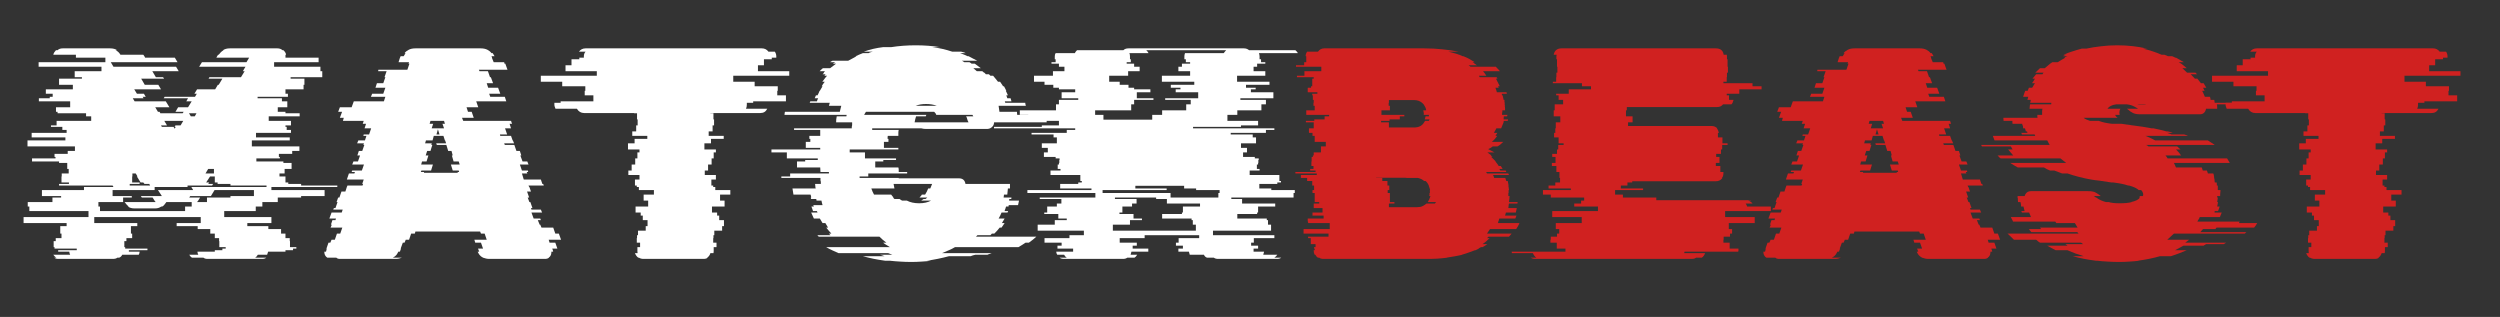
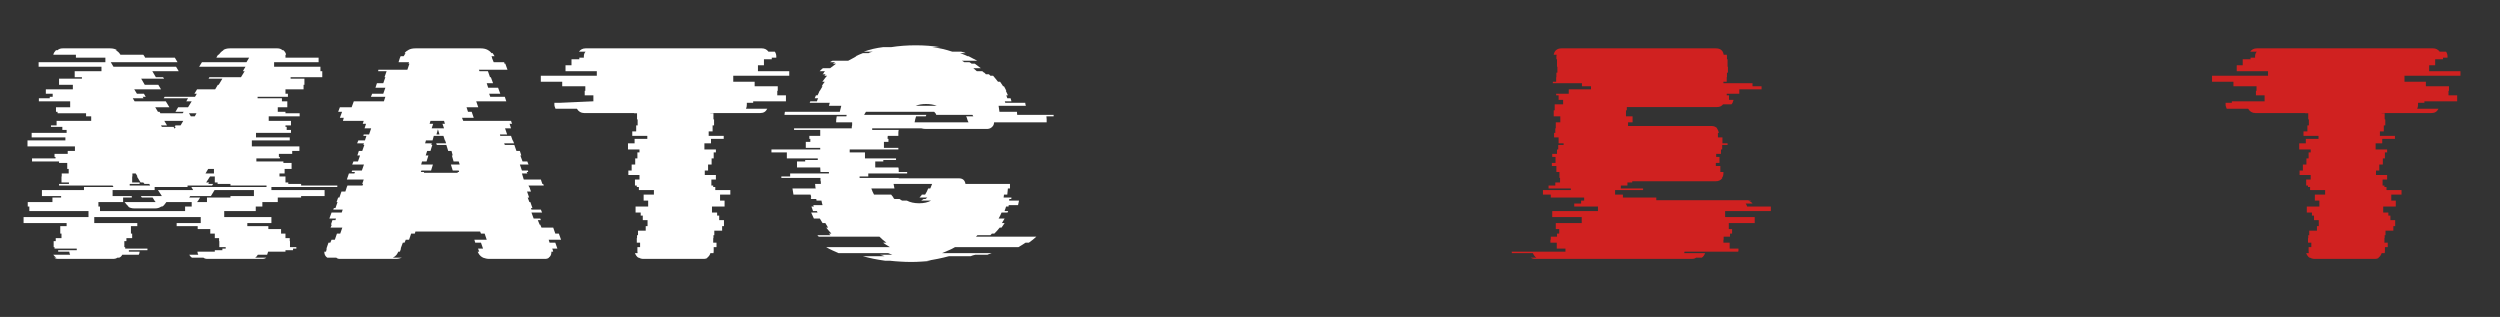
<svg xmlns="http://www.w3.org/2000/svg" width="426" zoomAndPan="magnify" viewBox="0 0 319.5 40.5" height="54" preserveAspectRatio="xMidYMid meet" version="1.0">
  <rect x="0" y="0" width="319.5" height="40.5" fill="#333333" stroke="none" />
  <defs>
    <g />
  </defs>
  <g fill="#ffffff" fill-opacity="1">
    <g transform="translate(5.702, 33.087)">
      <g>
        <path d="M 37.406 -9.188 L 28.984 -9.188 L 28.984 -8.797 L 35.781 -8.797 L 35.781 -8.031 L 32.781 -8.031 L 32.781 -7.844 L 29.797 -7.844 L 29.797 -7.266 L 27.828 -7.266 L 27.828 -6.688 L 26.984 -6.688 L 26.984 -6.109 L 22.953 -6.109 L 22.953 -5.344 L 28.984 -5.344 L 28.984 -4.578 L 25.906 -4.578 L 25.906 -4.188 L 28.594 -4.188 L 28.594 -3.812 L 30.219 -3.812 L 30.219 -3.234 L 30.781 -3.234 L 30.781 -2.656 L 31.328 -2.656 L 31.328 -2.266 L 31.359 -2.266 L 31.359 -1.5 L 32.172 -1.5 L 32.172 -1.312 L 31.75 -1.312 L 31.75 -1.109 L 30.781 -1.109 L 30.781 -0.922 L 28.562 -0.922 L 28.438 -0.531 L 27.25 -0.531 C 27.145 -0.352 27.031 -0.227 26.906 -0.156 L 28.328 -0.156 C 28.203 -0.051 28.023 0 27.797 0 L 20.828 0 C 20.598 0 20.422 -0.051 20.297 -0.156 L 18.828 -0.156 C 18.703 -0.227 18.586 -0.352 18.484 -0.531 L 19.641 -0.531 C 19.566 -0.664 19.531 -0.797 19.531 -0.922 L 21.75 -0.922 L 21.75 -1.109 L 22.719 -1.109 L 22.719 -1.312 L 23.141 -1.312 L 23.141 -1.5 L 22.328 -1.5 L 22.328 -2.266 L 22.297 -2.266 L 22.297 -2.656 L 21.75 -2.656 L 21.75 -3.234 L 21.172 -3.234 L 21.172 -3.812 L 19.562 -3.812 L 19.562 -4.188 L 16.875 -4.188 L 16.875 -4.578 L 19.953 -4.578 L 19.953 -5.344 L 6.344 -5.344 L 6.344 -4.578 L 11.844 -4.578 L 11.844 -4.188 L 11.031 -4.188 L 11.031 -3.234 L 11.188 -3.234 L 11.188 -2.656 L 10.453 -2.656 L 10.453 -2.266 L 10.188 -2.266 L 10.188 -1.5 L 10.297 -1.5 L 10.297 -1.312 L 13.141 -1.312 L 13.141 -1.109 L 10.766 -1.109 L 10.766 -0.922 L 12.141 -0.922 C 12.141 -0.797 12.102 -0.664 12.031 -0.531 L 9.922 -0.531 C 9.836 -0.352 9.707 -0.227 9.531 -0.156 L 9.297 -0.156 C 9.172 -0.051 8.977 0 8.719 0 L 1.766 0 C 1.535 0 1.359 -0.051 1.234 -0.156 L 1.5 -0.156 C 1.426 -0.207 1.352 -0.266 1.281 -0.328 C 1.219 -0.391 1.16 -0.457 1.109 -0.531 L 3.266 -0.531 C 3.191 -0.664 3.156 -0.797 3.156 -0.922 L 1.734 -0.922 L 1.734 -1.109 L 4.109 -1.109 L 4.109 -1.312 L 1.266 -1.312 L 1.266 -1.5 L 1.156 -1.5 L 1.156 -2.266 L 1.422 -2.266 L 1.422 -2.656 L 2.156 -2.656 L 2.156 -3.234 L 2 -3.234 L 2 -4.188 L 2.812 -4.188 L 2.812 -4.578 L -2.688 -4.578 L -2.688 -5.344 L 5.609 -5.344 L 5.609 -6.109 L -1.953 -6.109 L -1.953 -6.688 L -2.156 -6.688 L -2.156 -7.266 L 1 -7.266 L 1 -7.844 L 2.109 -7.844 L 2.109 -8.031 L -0.344 -8.031 L -0.344 -8.797 L 5.031 -8.797 L 5.031 -9.188 L 8.797 -9.188 L 8.688 -9.375 L 1.844 -9.375 L 1.844 -9.578 L 3.109 -9.578 L 3.109 -9.766 L 2.156 -9.766 L 2.156 -10.531 L 2.188 -10.531 L 2.188 -10.922 L 3.078 -10.922 L 3.078 -11.5 L 2.891 -11.5 L 2.891 -12.266 L 1.844 -12.266 L 1.844 -12.453 L -1.609 -12.453 L -1.609 -12.844 L 1.391 -12.844 L 1.391 -13.031 L 1.266 -13.031 L 1.266 -13.422 L 2.953 -13.422 L 2.953 -13.797 L 3.875 -13.797 L 3.875 -14.375 L -2.188 -14.375 L -2.188 -15.141 L 2.656 -15.141 L 2.656 -15.531 L -1.656 -15.531 L -1.656 -16.109 L 2.812 -16.109 L 2.812 -16.484 L 2.266 -16.484 L 2.266 -16.875 L 0.812 -16.875 L 0.812 -17.062 L 1.531 -17.062 L 1.531 -17.641 L 5.953 -17.641 L 5.953 -18.219 L 5.297 -18.219 L 5.297 -18.609 L 1.656 -18.609 L 1.656 -18.797 L 1.453 -18.797 L 1.453 -19.375 L 3.266 -19.375 L 3.266 -20.141 L -0.734 -20.141 L -0.734 -20.531 L 0.656 -20.531 L 0.656 -20.719 L 1.031 -20.719 L 1.031 -21.109 L 0.156 -21.109 L 0.156 -21.672 L 3.609 -21.672 L 3.609 -22.25 L 1.844 -22.25 L 1.844 -23.031 L 4.766 -23.031 L 4.766 -23.219 L 3.844 -23.219 L 3.844 -23.984 L 7.266 -23.984 L 7.266 -24.562 L -0.766 -24.562 L -0.766 -25.141 L 7.766 -25.141 L 7.766 -25.719 L 4 -25.719 L 4 -26.094 L 1.109 -26.094 C 1.141 -26.227 1.188 -26.336 1.25 -26.422 C 1.312 -26.516 1.379 -26.598 1.453 -26.672 L 1.656 -26.672 C 1.812 -26.828 2.031 -26.906 2.312 -26.906 L 8.375 -26.906 C 8.738 -26.906 9.035 -26.828 9.266 -26.672 L 9.078 -26.672 C 9.223 -26.598 9.348 -26.508 9.453 -26.406 C 9.555 -26.301 9.633 -26.195 9.688 -26.094 L 12.609 -26.094 L 12.766 -25.875 L 12.844 -25.719 L 16.641 -25.719 L 16.984 -25.141 L 8.453 -25.141 L 8.797 -24.562 L 16.797 -24.562 L 17.141 -23.984 L 13.766 -23.984 L 14.219 -23.219 L 15.141 -23.219 L 15.266 -23.031 L 12.344 -23.031 L 12.797 -22.25 L 14.531 -22.25 L 14.875 -21.672 L 11.453 -21.672 L 11.797 -21.109 L 12.688 -21.109 L 12.922 -20.719 L 12.531 -20.719 L 12.641 -20.531 L 11.266 -20.531 L 11.5 -20.141 L 15.484 -20.141 L 15.953 -19.375 L 14.141 -19.375 L 14.484 -18.797 L 14.688 -18.797 L 14.797 -18.609 L 17.641 -18.609 L 17.766 -18.797 L 16.719 -18.797 L 17.062 -19.375 L 18.328 -19.375 L 18.797 -20.141 L 18.109 -20.141 L 18.328 -20.531 L 15.219 -20.531 L 15.344 -20.719 L 19.219 -20.719 L 19.453 -21.109 L 19.141 -21.109 L 19.484 -21.672 L 21.797 -21.672 L 22.141 -22.25 L 22.25 -22.25 L 22.719 -23.031 L 20.953 -23.031 L 21.062 -23.219 L 25.094 -23.219 L 25.562 -23.984 L 25.328 -23.984 L 25.672 -24.562 L 19.75 -24.562 L 20.109 -25.141 L 25.797 -25.141 L 26.141 -25.719 L 21.953 -25.719 L 22.031 -25.875 C 22.082 -25.969 22.129 -26.039 22.172 -26.094 L 22.25 -26.094 C 22.332 -26.195 22.422 -26.301 22.516 -26.406 C 22.617 -26.508 22.738 -26.598 22.875 -26.672 L 22.797 -26.672 C 23.023 -26.828 23.316 -26.906 23.672 -26.906 L 29.75 -26.906 C 30.008 -26.906 30.227 -26.828 30.406 -26.672 L 30.516 -26.672 C 30.598 -26.598 30.672 -26.516 30.734 -26.422 C 30.797 -26.336 30.836 -26.227 30.859 -26.094 L 30.781 -26.094 L 30.781 -25.719 L 35.016 -25.719 L 35.016 -25.141 L 29.328 -25.141 L 29.328 -24.562 L 35.25 -24.562 L 35.25 -23.984 L 35.484 -23.984 L 35.484 -23.219 L 31.438 -23.219 L 31.438 -23.031 L 33.203 -23.031 L 33.203 -22.25 L 33.094 -22.25 L 33.094 -21.672 L 30.781 -21.672 L 30.781 -21.109 L 31.094 -21.109 L 31.094 -20.719 L 27.219 -20.719 L 27.219 -20.531 L 30.328 -20.531 L 30.328 -20.141 L 31.016 -20.141 L 31.016 -19.375 L 29.797 -19.375 L 29.797 -18.797 L 30.781 -18.797 L 30.781 -18.609 L 32.594 -18.609 L 32.594 -18.219 L 28.641 -18.219 L 28.641 -17.641 L 31.484 -17.641 L 31.484 -17.062 L 30.781 -17.062 L 30.781 -16.875 L 30.938 -16.875 L 30.938 -16.484 L 31.484 -16.484 L 31.484 -16.109 L 27.016 -16.109 L 27.016 -15.531 L 31.328 -15.531 L 31.328 -15.141 L 26.484 -15.141 L 26.484 -14.375 L 32.562 -14.375 L 32.562 -13.797 L 31.641 -13.797 L 31.641 -13.422 L 29.938 -13.422 L 29.938 -13.031 L 30.062 -13.031 L 30.062 -12.844 L 27.062 -12.844 L 27.062 -12.453 L 30.516 -12.453 L 30.516 -12.266 L 31.562 -12.266 L 31.562 -11.5 L 30.672 -11.5 L 30.672 -10.922 L 30.016 -10.922 L 30.016 -10.531 L 30.781 -10.531 L 30.781 -9.766 L 31.141 -9.766 L 31.141 -9.578 L 32.781 -9.578 L 32.781 -9.375 L 37.406 -9.375 Z M 19.406 -18.609 L 18.453 -18.609 L 18.688 -18.219 L 19.188 -18.219 Z M 14.875 -17.062 L 14.984 -16.875 L 16.484 -16.875 L 16.609 -16.641 L 16.766 -16.875 L 16.609 -16.875 L 16.719 -17.062 L 17.375 -17.062 L 17.719 -17.641 L 15.297 -17.641 L 15.641 -17.062 Z M 20.562 -10.922 L 21.641 -10.922 L 21.641 -11.5 L 20.906 -11.5 Z M 11.188 -9.766 L 12.141 -9.766 L 12.141 -9.578 L 10.875 -9.578 L 10.875 -9.375 L 13.484 -9.375 L 13.375 -9.578 L 12.766 -9.578 L 12.609 -9.766 L 12.266 -9.766 L 11.797 -10.531 L 11.875 -10.531 L 11.641 -10.922 L 11.219 -10.922 L 11.219 -10.531 L 11.188 -10.531 Z M 28.359 -9.188 L 28.359 -9.375 L 23.75 -9.375 L 23.75 -9.578 L 22.109 -9.578 L 22.109 -9.766 L 21.75 -9.766 L 21.75 -10.531 L 21.141 -10.531 L 20.641 -9.766 L 21.031 -9.766 L 20.906 -9.578 L 21.531 -9.578 L 21.406 -9.375 L 18.266 -9.375 L 18.266 -9.188 L 14.062 -9.188 L 14.062 -8.797 L 8.688 -8.797 L 8.688 -8.031 L 11.141 -8.031 L 11.141 -7.844 L 10.031 -7.844 L 10.031 -7.266 L 6.875 -7.266 L 6.875 -6.688 L 7.078 -6.688 L 7.078 -6.109 L 17.953 -6.109 L 17.953 -6.688 L 18.797 -6.688 L 18.797 -7.266 L 15.562 -7.266 C 15.488 -7.16 15.41 -7.055 15.328 -6.953 C 15.254 -6.848 15.156 -6.758 15.031 -6.688 L 14.906 -6.688 C 14.676 -6.531 14.422 -6.453 14.141 -6.453 L 11.453 -6.453 C 11.148 -6.453 10.879 -6.531 10.641 -6.688 L 10.766 -6.688 C 10.66 -6.758 10.562 -6.848 10.469 -6.953 C 10.383 -7.055 10.301 -7.16 10.219 -7.266 L 14.188 -7.266 L 14.062 -7.422 L 13.797 -7.844 L 12.422 -7.844 L 12.297 -8.031 L 14.984 -8.031 L 14.484 -8.797 L 18.984 -8.797 L 18.75 -9.188 Z M 26.75 -8.031 L 26.75 -8.797 L 21.719 -8.797 L 21.25 -8.031 L 18.609 -8.031 L 18.484 -7.844 L 19.875 -7.844 L 19.609 -7.422 L 19.484 -7.266 L 20.75 -7.266 L 20.75 -7.844 L 23.75 -7.844 L 23.75 -8.031 Z M 26.75 -8.031 " />
      </g>
    </g>
  </g>
  <g fill="#ffffff" fill-opacity="1">
    <g transform="translate(41.483, 33.087)">
      <g>
        <path d="M 29.484 -2.078 L 29.75 -1.312 L 29.094 -1.312 L 29.172 -1.109 C 29.172 -1.086 29.176 -1.055 29.188 -1.016 C 29.207 -0.984 29.219 -0.953 29.219 -0.922 L 28.984 -0.922 L 28.984 -0.844 C 28.984 -0.539 28.867 -0.312 28.641 -0.156 L 28.672 -0.156 C 28.547 -0.051 28.379 0 28.172 0 L 21.062 0 C 20.883 0 20.738 -0.016 20.625 -0.047 C 20.508 -0.086 20.383 -0.125 20.25 -0.156 C 20.051 -0.258 19.898 -0.379 19.797 -0.516 C 19.691 -0.66 19.613 -0.797 19.562 -0.922 L 19.75 -0.922 L 19.75 -0.969 L 19.688 -1.109 L 19.609 -1.312 L 20.25 -1.312 L 19.984 -2.078 L 19.25 -2.078 L 19.141 -2.453 L 20.719 -2.453 L 20.453 -3.234 L 19.984 -3.234 L 19.875 -3.5 L 11.609 -3.5 L 11.531 -3.234 L 11.062 -3.234 L 10.797 -2.453 L 10.375 -2.453 L 10.219 -2.078 L 10 -2.078 L 9.719 -1.312 L 9.766 -1.312 L 9.688 -1.109 L 9.641 -0.969 L 9.609 -0.922 L 9.422 -0.922 C 9.367 -0.797 9.289 -0.66 9.188 -0.516 C 9.082 -0.379 8.926 -0.258 8.719 -0.156 L 9.875 -0.156 C 9.77 -0.125 9.656 -0.086 9.531 -0.047 C 9.406 -0.016 9.254 0 9.078 0 L 1.953 0 C 1.754 0 1.602 -0.051 1.5 -0.156 L 0.344 -0.156 C 0.094 -0.332 -0.031 -0.562 -0.031 -0.844 L -0.031 -0.922 L 0.188 -0.922 C 0.188 -0.992 0.203 -1.055 0.234 -1.109 L 0.266 -1.312 L 0.234 -1.312 L 0.5 -2.078 L 0.734 -2.078 L 0.891 -2.453 L 1.312 -2.453 L 1.578 -3.234 L 2 -3.234 L 2.266 -4 L 0.766 -4 L 0.922 -4.375 L 0.812 -4.375 L 1 -4.953 L 1.391 -4.953 L 1.453 -5.156 L 0.609 -5.156 L 0.891 -5.922 L 2.188 -5.922 L 2.312 -6.297 L 1.109 -6.297 L 1.188 -6.5 L 1.391 -6.5 L 1.656 -7.266 L 1.531 -7.266 L 1.734 -7.844 L 1.891 -7.844 L 2.156 -8.609 L 2.656 -8.609 L 2.844 -9.188 L 2.922 -9.375 L 4.844 -9.375 L 4.922 -9.578 L 4.812 -9.578 L 5 -10.141 L 2.844 -10.141 L 3.109 -10.922 L 3.812 -10.922 L 3.875 -11.109 L 3.453 -11.109 L 3.531 -11.297 L 4.766 -11.297 L 5.031 -12.062 L 3.531 -12.062 L 3.688 -12.453 L 4.266 -12.453 L 4.531 -13.219 L 4.188 -13.219 L 4.375 -13.797 L 4.812 -13.797 L 5.078 -14.562 L 4.953 -14.562 L 5.031 -14.766 L 4.156 -14.766 L 4.312 -15.141 L 5.156 -15.141 L 5.344 -15.719 L 4.953 -15.719 L 5 -15.906 L 5.688 -15.906 L 5.953 -16.688 L 5.109 -16.688 L 5.297 -17.266 L 4.875 -17.266 L 5 -17.641 L 2.344 -17.641 L 2.453 -18.031 L 1.953 -18.031 L 2.234 -18.797 L 1.734 -18.797 L 1.953 -19.375 L 3.453 -19.375 L 3.734 -20.141 L 7.578 -20.141 L 7.766 -20.719 L 5.922 -20.719 L 6.078 -21.109 L 7.5 -21.109 L 7.766 -21.875 L 6.5 -21.875 L 6.688 -22.453 L 7.5 -22.453 L 7.766 -23.219 L 7.656 -23.219 L 7.922 -23.984 L 6.844 -23.984 L 6.875 -24.172 L 10.578 -24.172 L 10.844 -24.953 L 10.719 -24.953 L 10.797 -25.141 L 9.453 -25.141 L 9.609 -25.641 L 9.719 -25.906 L 10.109 -25.906 L 10.344 -26.297 L 10.219 -26.297 C 10.352 -26.473 10.535 -26.617 10.766 -26.734 C 10.992 -26.848 11.273 -26.906 11.609 -26.906 L 19.953 -26.906 C 20.285 -26.906 20.566 -26.848 20.797 -26.734 C 21.023 -26.617 21.203 -26.473 21.328 -26.297 L 21.484 -26.297 L 21.719 -25.906 L 21.328 -25.906 C 21.379 -25.801 21.406 -25.711 21.406 -25.641 L 21.609 -25.141 L 22.953 -25.141 L 22.984 -24.953 L 23.094 -24.953 L 23.375 -24.172 L 19.719 -24.172 L 19.797 -23.984 L 20.875 -23.984 L 21.141 -23.219 L 21.25 -23.219 L 21.531 -22.453 L 20.719 -22.453 L 20.906 -21.875 L 22.172 -21.875 L 22.453 -21.109 L 21.031 -21.109 L 21.172 -20.719 L 23.031 -20.719 L 23.219 -20.141 L 19.375 -20.141 L 19.641 -19.375 L 18.141 -19.375 L 18.328 -18.797 L 18.797 -18.797 L 19.062 -18.031 L 17.562 -18.031 L 17.719 -17.641 L 23.828 -17.641 L 23.953 -17.266 L 23.641 -17.266 L 23.828 -16.688 L 23.062 -16.688 L 23.328 -15.906 L 22.406 -15.906 L 22.453 -15.719 L 23.828 -15.719 L 24.031 -15.141 L 24.062 -15.141 L 24.219 -14.766 L 22.953 -14.766 L 23.031 -14.562 L 24.25 -14.562 L 24.516 -13.797 L 24.953 -13.797 L 25.141 -13.219 L 25.016 -13.219 L 25.297 -12.453 L 25.906 -12.453 L 26.062 -12.062 L 24.953 -12.062 L 25.219 -11.297 L 25.984 -11.297 L 26.016 -11.109 L 25.828 -11.109 L 25.906 -10.922 L 25.219 -10.922 L 25.453 -10.141 L 27.641 -10.141 L 27.828 -9.578 L 27.938 -9.578 L 28.016 -9.375 L 26.062 -9.375 L 26.141 -9.188 L 26.172 -9.188 L 26.375 -8.609 L 25.875 -8.609 L 26.141 -7.844 L 25.953 -7.844 L 26.172 -7.266 L 26.297 -7.266 L 26.562 -6.5 L 26.375 -6.5 L 26.438 -6.297 L 27.641 -6.297 L 27.797 -5.922 L 26.438 -5.922 L 26.719 -5.156 L 27.562 -5.156 L 27.641 -4.953 L 27.25 -4.953 L 27.484 -4.375 L 27.562 -4.375 L 27.719 -4 L 29.219 -4 L 29.484 -3.234 L 29.938 -3.234 L 30.219 -2.453 L 28.641 -2.453 L 28.75 -2.078 Z M 13.422 -17.266 L 13.875 -17.266 L 13.688 -16.688 L 15.266 -16.688 L 15.062 -17.266 L 15.375 -17.266 L 15.266 -17.641 L 13.531 -17.641 Z M 14.688 -15.906 L 14.484 -16.562 L 14.297 -15.906 Z M 12.375 -11.297 L 12.297 -11.109 L 12.719 -11.109 L 12.688 -11 L 17.031 -11 L 16.984 -11.109 L 17.188 -11.109 L 17.141 -11.297 L 16.375 -11.297 L 16.141 -12.062 L 17.266 -12.062 L 17.141 -12.453 L 16.484 -12.453 L 16.266 -13.219 L 16.375 -13.219 L 16.219 -13.797 L 15.797 -13.797 L 15.562 -14.562 L 14.344 -14.562 L 14.266 -14.766 L 15.531 -14.766 L 15.406 -15.141 L 15.375 -15.141 L 15.188 -15.719 L 13.953 -15.719 L 13.797 -15.141 L 12.953 -15.141 L 12.844 -14.766 L 13.688 -14.766 L 13.641 -14.562 L 13.766 -14.562 L 13.531 -13.797 L 13.109 -13.797 L 12.922 -13.219 L 13.266 -13.219 L 13.031 -12.453 L 12.453 -12.453 L 12.344 -12.062 L 13.844 -12.062 L 13.609 -11.297 Z M 12.375 -11.297 " />
      </g>
    </g>
  </g>
  <g fill="#ffffff" fill-opacity="1">
    <g transform="translate(73.382, 33.087)">
      <g>
-         <path d="M 27.484 -23.406 L 20.328 -23.406 L 20.328 -22.641 L 23.062 -22.641 L 23.062 -22.062 L 26.016 -22.062 L 26.016 -21.484 L 25.953 -21.484 L 25.953 -20.906 L 27.062 -20.906 L 27.062 -20.141 L 22.875 -20.141 L 22.875 -19.953 L 22.062 -19.953 L 22.062 -19.688 C 22.062 -19.5 22.023 -19.332 21.953 -19.188 L 24.672 -19.188 C 24.492 -18.82 24.203 -18.641 23.797 -18.641 L 17.406 -18.641 L 17.406 -18.609 L 17.797 -18.609 L 17.797 -17.828 L 17.875 -17.828 L 17.875 -17.062 L 17.688 -17.062 L 17.688 -16.297 L 17.188 -16.297 L 17.188 -15.719 L 19.109 -15.719 L 19.109 -15.344 L 17.484 -15.344 L 17.484 -14.766 L 16.641 -14.766 L 16.641 -13.984 L 18.109 -13.984 L 18.109 -13.609 L 17.828 -13.609 L 17.828 -12.844 L 17.562 -12.844 L 17.562 -12.062 L 17.109 -12.062 L 17.109 -11.297 L 16.688 -11.297 L 16.688 -10.719 L 18.109 -10.719 L 18.109 -10.141 L 17.531 -10.141 L 17.531 -9.375 L 17.766 -9.375 L 17.766 -9.188 L 18.031 -9.188 L 18.031 -8.797 L 19.953 -8.797 L 19.953 -8.219 L 18.641 -8.219 L 18.641 -7.453 L 19.219 -7.453 L 19.219 -6.688 L 17.609 -6.688 L 17.609 -5.922 L 18.266 -5.922 L 18.266 -5.531 L 18.531 -5.531 L 18.531 -4.953 L 19.141 -4.953 L 19.141 -4.188 L 18.906 -4.188 L 18.906 -3.609 L 17.906 -3.609 L 17.906 -3.031 L 17.797 -3.031 L 17.797 -2.656 L 17.766 -2.656 L 17.766 -2.078 L 18.188 -2.078 L 18.188 -1.5 L 17.828 -1.5 L 17.828 -1.031 C 17.828 -0.906 17.816 -0.805 17.797 -0.734 L 17.406 -0.734 C 17.332 -0.473 17.191 -0.281 16.984 -0.156 L 17.062 -0.156 C 16.938 -0.051 16.758 0 16.531 0 L 8.844 0 C 8.633 0 8.441 -0.051 8.266 -0.156 L 8.188 -0.156 C 8.008 -0.281 7.867 -0.473 7.766 -0.734 L 8.109 -0.734 C 8.086 -0.805 8.078 -0.906 8.078 -1.031 L 8.078 -1.5 L 8.422 -1.5 L 8.422 -2.078 L 8 -2.078 L 8 -2.656 L 8.031 -2.656 L 8.031 -3.031 L 8.156 -3.031 L 8.156 -3.609 L 9.141 -3.609 L 9.141 -4.188 L 9.375 -4.188 L 9.375 -4.953 L 8.766 -4.953 L 8.766 -5.531 L 8.5 -5.531 L 8.5 -5.922 L 7.844 -5.922 L 7.844 -6.688 L 9.453 -6.688 L 9.453 -7.453 L 8.875 -7.453 L 8.875 -8.219 L 10.188 -8.219 L 10.188 -8.797 L 8.266 -8.797 L 8.266 -9.188 L 8 -9.188 L 8 -9.375 L 7.766 -9.375 L 7.766 -10.141 L 8.344 -10.141 L 8.344 -10.719 L 6.922 -10.719 L 6.922 -11.297 L 7.344 -11.297 L 7.344 -12.062 L 7.797 -12.062 L 7.797 -12.844 L 8.078 -12.844 L 8.078 -13.609 L 8.344 -13.609 L 8.344 -13.984 L 6.875 -13.984 L 6.875 -14.766 L 7.719 -14.766 L 7.719 -15.344 L 9.344 -15.344 L 9.344 -15.719 L 7.422 -15.719 L 7.422 -16.297 L 7.922 -16.297 L 7.922 -17.062 L 8.109 -17.062 L 8.109 -17.828 L 8.031 -17.828 L 8.031 -18.609 L 7.656 -18.609 L 7.656 -18.641 L 1.266 -18.641 C 0.879 -18.641 0.57 -18.82 0.344 -19.188 L -2.391 -19.188 C -2.41 -19.258 -2.438 -19.332 -2.469 -19.406 C -2.508 -19.488 -2.531 -19.582 -2.531 -19.688 L -2.531 -19.953 L -1.734 -19.953 L -1.734 -20.141 L 2.453 -20.141 L 2.453 -20.906 L 1.344 -20.906 L 1.344 -21.484 L 1.422 -21.484 L 1.422 -22.062 L -1.531 -22.062 L -1.531 -22.641 L -4.266 -22.641 L -4.266 -23.406 L 2.891 -23.406 L 2.891 -23.984 L -1.109 -23.984 L -1.109 -24.75 L -0.344 -24.75 L -0.344 -25.516 L 0.656 -25.516 L 0.656 -25.719 L 1.234 -25.719 L 1.234 -25.875 C 1.234 -26.125 1.305 -26.328 1.453 -26.484 L 0.609 -26.484 C 0.816 -26.766 1.098 -26.906 1.453 -26.906 L 23.984 -26.906 C 24.336 -26.906 24.617 -26.766 24.828 -26.484 L 25.641 -26.484 C 25.766 -26.305 25.828 -26.102 25.828 -25.875 L 25.828 -25.719 L 25.25 -25.719 L 25.25 -25.516 L 24.25 -25.516 L 24.25 -24.75 L 23.484 -24.75 L 23.484 -23.984 L 27.484 -23.984 Z M 27.484 -23.406 " />
+         <path d="M 27.484 -23.406 L 20.328 -23.406 L 20.328 -22.641 L 23.062 -22.641 L 23.062 -22.062 L 26.016 -22.062 L 26.016 -21.484 L 25.953 -21.484 L 25.953 -20.906 L 27.062 -20.906 L 27.062 -20.141 L 22.875 -20.141 L 22.875 -19.953 L 22.062 -19.953 L 22.062 -19.688 C 22.062 -19.5 22.023 -19.332 21.953 -19.188 L 24.672 -19.188 C 24.492 -18.82 24.203 -18.641 23.797 -18.641 L 17.406 -18.641 L 17.406 -18.609 L 17.797 -18.609 L 17.797 -17.828 L 17.875 -17.828 L 17.875 -17.062 L 17.688 -17.062 L 17.688 -16.297 L 17.188 -16.297 L 17.188 -15.719 L 19.109 -15.719 L 19.109 -15.344 L 17.484 -15.344 L 17.484 -14.766 L 16.641 -14.766 L 16.641 -13.984 L 18.109 -13.984 L 18.109 -13.609 L 17.828 -13.609 L 17.828 -12.844 L 17.562 -12.844 L 17.562 -12.062 L 17.109 -12.062 L 17.109 -11.297 L 16.688 -11.297 L 16.688 -10.719 L 18.109 -10.719 L 18.109 -10.141 L 17.531 -10.141 L 17.531 -9.375 L 17.766 -9.375 L 17.766 -9.188 L 18.031 -9.188 L 18.031 -8.797 L 19.953 -8.797 L 19.953 -8.219 L 18.641 -8.219 L 18.641 -7.453 L 19.219 -7.453 L 19.219 -6.688 L 17.609 -6.688 L 17.609 -5.922 L 18.266 -5.922 L 18.266 -5.531 L 18.531 -5.531 L 18.531 -4.953 L 19.141 -4.953 L 19.141 -4.188 L 18.906 -4.188 L 18.906 -3.609 L 17.906 -3.609 L 17.906 -3.031 L 17.797 -3.031 L 17.797 -2.656 L 17.766 -2.656 L 17.766 -2.078 L 18.188 -2.078 L 18.188 -1.5 L 17.828 -1.5 L 17.828 -1.031 C 17.828 -0.906 17.816 -0.805 17.797 -0.734 L 17.406 -0.734 C 17.332 -0.473 17.191 -0.281 16.984 -0.156 L 17.062 -0.156 C 16.938 -0.051 16.758 0 16.531 0 L 8.844 0 C 8.633 0 8.441 -0.051 8.266 -0.156 L 8.188 -0.156 C 8.008 -0.281 7.867 -0.473 7.766 -0.734 L 8.109 -0.734 C 8.086 -0.805 8.078 -0.906 8.078 -1.031 L 8.078 -1.5 L 8.422 -1.5 L 8.422 -2.078 L 8 -2.078 L 8 -2.656 L 8.031 -2.656 L 8.031 -3.031 L 8.156 -3.031 L 8.156 -3.609 L 9.141 -3.609 L 9.141 -4.188 L 9.375 -4.188 L 9.375 -4.953 L 8.766 -4.953 L 8.766 -5.531 L 8.5 -5.531 L 8.5 -5.922 L 7.844 -5.922 L 7.844 -6.688 L 9.453 -6.688 L 9.453 -7.453 L 8.875 -7.453 L 8.875 -8.219 L 10.188 -8.219 L 10.188 -8.797 L 8.266 -8.797 L 8.266 -9.188 L 8 -9.188 L 8 -9.375 L 7.766 -9.375 L 7.766 -10.141 L 8.344 -10.141 L 8.344 -10.719 L 6.922 -10.719 L 6.922 -11.297 L 7.344 -11.297 L 7.344 -12.062 L 7.797 -12.062 L 7.797 -12.844 L 8.078 -12.844 L 8.078 -13.609 L 8.344 -13.609 L 8.344 -13.984 L 6.875 -13.984 L 6.875 -14.766 L 7.719 -14.766 L 7.719 -15.344 L 9.344 -15.344 L 9.344 -15.719 L 7.422 -15.719 L 7.422 -16.297 L 7.922 -16.297 L 7.922 -17.062 L 8.109 -17.062 L 8.109 -17.828 L 8.031 -17.828 L 8.031 -18.609 L 7.656 -18.609 L 7.656 -18.641 L 1.266 -18.641 C 0.879 -18.641 0.57 -18.82 0.344 -19.188 L -2.391 -19.188 C -2.41 -19.258 -2.438 -19.332 -2.469 -19.406 C -2.508 -19.488 -2.531 -19.582 -2.531 -19.688 L -2.531 -19.953 L -1.734 -19.953 L 2.453 -20.141 L 2.453 -20.906 L 1.344 -20.906 L 1.344 -21.484 L 1.422 -21.484 L 1.422 -22.062 L -1.531 -22.062 L -1.531 -22.641 L -4.266 -22.641 L -4.266 -23.406 L 2.891 -23.406 L 2.891 -23.984 L -1.109 -23.984 L -1.109 -24.75 L -0.344 -24.75 L -0.344 -25.516 L 0.656 -25.516 L 0.656 -25.719 L 1.234 -25.719 L 1.234 -25.875 C 1.234 -26.125 1.305 -26.328 1.453 -26.484 L 0.609 -26.484 C 0.816 -26.766 1.098 -26.906 1.453 -26.906 L 23.984 -26.906 C 24.336 -26.906 24.617 -26.766 24.828 -26.484 L 25.641 -26.484 C 25.766 -26.305 25.828 -26.102 25.828 -25.875 L 25.828 -25.719 L 25.25 -25.719 L 25.25 -25.516 L 24.25 -25.516 L 24.25 -24.75 L 23.484 -24.75 L 23.484 -23.984 L 27.484 -23.984 Z M 27.484 -23.406 " />
      </g>
    </g>
  </g>
  <g fill="#ffffff" fill-opacity="1">
    <g transform="translate(102.169, 33.087)">
      <g>
        <path d="M 32.484 -18.406 L 32.484 -18.219 L 31.562 -18.219 C 31.582 -18.094 31.594 -17.961 31.594 -17.828 C 31.594 -17.703 31.594 -17.578 31.594 -17.453 L 24.875 -17.453 C 24.875 -17.117 24.707 -16.863 24.375 -16.688 C 24.219 -16.633 24.102 -16.609 24.031 -16.609 L 16.188 -16.609 C 16.082 -16.609 15.977 -16.613 15.875 -16.625 C 15.77 -16.633 15.664 -16.656 15.562 -16.688 L 9.297 -16.688 L 9.297 -16.484 L 12.688 -16.484 C 12.656 -16.359 12.641 -16.227 12.641 -16.094 C 12.641 -15.969 12.641 -15.844 12.641 -15.719 L 11.297 -15.719 C 11.273 -15.664 11.266 -15.598 11.266 -15.516 C 11.266 -15.441 11.266 -15.383 11.266 -15.344 L 11.375 -15.344 L 11.375 -14.953 L 10.797 -14.953 L 10.797 -14.188 L 12.641 -14.188 L 12.641 -13.984 L 6.422 -13.984 L 6.422 -13.609 L 8.375 -13.609 L 8.375 -12.844 L 12.344 -12.844 L 12.344 -12.641 L 10.719 -12.641 L 10.719 -12.453 L 9.688 -12.453 L 9.688 -11.688 L 12.641 -11.688 C 12.672 -11.582 12.688 -11.484 12.688 -11.391 C 12.688 -11.305 12.688 -11.211 12.688 -11.109 L 13.766 -11.109 L 13.766 -10.922 L 8.797 -10.922 L 8.797 -10.531 L 7.688 -10.531 L 7.688 -10.344 L 12.688 -10.344 L 12.688 -10.297 L 20.375 -10.297 C 20.863 -10.297 21.145 -10.055 21.219 -9.578 L 26.906 -9.578 L 26.906 -9 L 26.641 -9 L 26.562 -8.219 L 26.141 -8.219 L 26.094 -7.844 L 27.094 -7.844 C 27.094 -7.758 27.082 -7.695 27.062 -7.656 L 26.828 -7.656 C 26.805 -7.602 26.797 -7.535 26.797 -7.453 L 28.062 -7.453 L 27.938 -6.875 L 26.75 -6.875 C 26.75 -6.852 26.742 -6.828 26.734 -6.797 C 26.723 -6.773 26.719 -6.738 26.719 -6.688 L 26.406 -6.688 C 26.383 -6.582 26.352 -6.484 26.312 -6.391 C 26.27 -6.305 26.238 -6.211 26.219 -6.109 L 26.672 -6.109 C 26.672 -6.086 26.645 -6.023 26.594 -5.922 L 25.828 -5.922 C 25.773 -5.797 25.719 -5.664 25.656 -5.531 C 25.594 -5.406 25.523 -5.281 25.453 -5.156 L 26.219 -5.156 L 25.875 -4.578 L 26.219 -4.578 L 25.828 -4 L 25.594 -4 C 25.5 -3.875 25.391 -3.742 25.266 -3.609 C 25.148 -3.484 25.031 -3.359 24.906 -3.234 L 24.594 -3.234 C 24.57 -3.203 24.547 -3.172 24.516 -3.141 C 24.492 -3.117 24.457 -3.082 24.406 -3.031 L 22.75 -3.031 L 22.562 -2.844 L 30.281 -2.844 C 30.133 -2.719 29.984 -2.586 29.828 -2.453 C 29.672 -2.328 29.504 -2.203 29.328 -2.078 L 28.906 -2.078 C 28.645 -1.898 28.336 -1.707 27.984 -1.5 L 19.875 -1.5 C 19.613 -1.344 19.344 -1.207 19.062 -1.094 C 18.781 -0.977 18.5 -0.859 18.219 -0.734 L 24.562 -0.734 C 24.488 -0.703 24.406 -0.672 24.312 -0.641 C 24.219 -0.617 24.125 -0.582 24.031 -0.531 L 22.484 -0.531 C 22.379 -0.508 22.273 -0.484 22.172 -0.453 C 22.078 -0.43 21.977 -0.395 21.875 -0.344 L 19.109 -0.344 C 18.18 -0.094 17.234 0.098 16.266 0.234 L 16.875 0.234 C 16.469 0.285 16.047 0.32 15.609 0.344 C 15.172 0.375 14.734 0.391 14.297 0.391 C 13.805 0.391 13.336 0.375 12.891 0.344 C 12.441 0.32 12 0.285 11.562 0.234 L 10.953 0.234 C 9.93 0.098 8.984 -0.094 8.109 -0.344 L 10.875 -0.344 C 10.77 -0.395 10.672 -0.43 10.578 -0.453 C 10.492 -0.484 10.398 -0.508 10.297 -0.531 L 11.875 -0.531 L 11.344 -0.734 L 5 -0.734 C 4.738 -0.859 4.473 -0.977 4.203 -1.094 C 3.941 -1.207 3.68 -1.344 3.422 -1.5 L 11.562 -1.5 C 11.414 -1.602 11.266 -1.695 11.109 -1.781 C 10.953 -1.875 10.812 -1.973 10.688 -2.078 L 11.109 -2.078 C 10.797 -2.305 10.5 -2.562 10.219 -2.844 L 2.453 -2.844 C 2.43 -2.895 2.406 -2.93 2.375 -2.953 C 2.352 -2.984 2.316 -3.008 2.266 -3.031 L 3.953 -3.031 C 3.93 -3.082 3.898 -3.117 3.859 -3.141 C 3.828 -3.172 3.797 -3.203 3.766 -3.234 L 4.078 -3.234 C 3.848 -3.484 3.629 -3.738 3.422 -4 L 3.656 -4 L 3.312 -4.578 L 2.953 -4.578 L 2.609 -5.156 L 1.844 -5.156 L 1.5 -5.922 L 2.312 -5.922 L 2.234 -6.109 L 1.734 -6.109 C 1.703 -6.211 1.672 -6.305 1.641 -6.391 C 1.617 -6.484 1.582 -6.582 1.531 -6.688 L 1.844 -6.688 L 1.766 -6.875 L 2.953 -6.875 C 2.93 -6.977 2.906 -7.07 2.875 -7.156 C 2.852 -7.25 2.832 -7.348 2.812 -7.453 L 2.188 -7.453 C 2.164 -7.504 2.156 -7.57 2.156 -7.656 L 1.5 -7.656 C 1.469 -7.695 1.453 -7.758 1.453 -7.844 L 1.5 -7.844 C 1.5 -7.945 1.473 -8.07 1.422 -8.219 L -0.766 -8.219 L -0.891 -9 L 2.078 -9 C 2.047 -9.094 2.031 -9.188 2.031 -9.281 C 2.031 -9.375 2.02 -9.473 2 -9.578 L 2.734 -9.578 C 2.734 -9.648 2.734 -9.723 2.734 -9.797 C 2.734 -9.879 2.719 -9.957 2.688 -10.031 L 2.688 -10.344 L -2.312 -10.344 L -2.312 -10.531 L -1.188 -10.531 L -1.188 -10.922 L 3.766 -10.922 L 3.766 -11.109 L 2.688 -11.109 C 2.688 -11.211 2.68 -11.305 2.672 -11.391 C 2.66 -11.484 2.656 -11.582 2.656 -11.688 L -0.312 -11.688 L -0.312 -12.453 L 0.734 -12.453 L 0.734 -12.641 L 2.344 -12.641 L 2.344 -12.844 L -1.609 -12.844 L -1.609 -13.609 L -3.578 -13.609 L -3.578 -13.984 L 2.656 -13.984 L 2.656 -14.188 L 0.812 -14.188 L 0.812 -14.953 L 1.391 -14.953 L 1.391 -15.344 L 1.266 -15.344 L 1.266 -15.719 L 2.656 -15.719 L 2.656 -16.484 L -0.688 -16.484 L -0.688 -16.688 L 6.688 -16.688 L 6.688 -16.875 C 6.719 -16.977 6.734 -17.07 6.734 -17.156 C 6.734 -17.25 6.734 -17.348 6.734 -17.453 L 4.688 -17.453 C 4.688 -17.578 4.691 -17.703 4.703 -17.828 C 4.723 -17.961 4.742 -18.094 4.766 -18.219 L 6 -18.219 C 6.02 -18.27 6.031 -18.332 6.031 -18.406 L -1.922 -18.406 C -1.898 -18.457 -1.891 -18.52 -1.891 -18.594 C -1.891 -18.676 -1.875 -18.742 -1.844 -18.797 L 5.156 -18.797 L 5.344 -19.562 L 3.766 -19.562 L 3.875 -19.953 L 1.312 -19.953 L 1.391 -20.141 L 2.234 -20.141 C 2.254 -20.191 2.273 -20.254 2.297 -20.328 C 2.328 -20.41 2.359 -20.477 2.391 -20.531 L 1.953 -20.531 L 2.109 -20.906 L 2.312 -20.906 C 2.363 -21.008 2.41 -21.102 2.453 -21.188 C 2.504 -21.281 2.547 -21.379 2.578 -21.484 L 2.609 -21.484 L 2.953 -22.062 L 2.844 -22.062 C 2.895 -22.164 2.953 -22.258 3.016 -22.344 C 3.078 -22.438 3.148 -22.535 3.234 -22.641 L 2.922 -22.641 C 3.023 -22.766 3.125 -22.895 3.219 -23.031 C 3.32 -23.176 3.426 -23.301 3.531 -23.406 L 3.188 -23.406 C 3.219 -23.457 3.242 -23.492 3.266 -23.516 C 3.297 -23.547 3.32 -23.57 3.344 -23.594 L 2.953 -23.594 L 3.156 -23.797 L 3.078 -23.797 C 3.129 -23.848 3.164 -23.883 3.188 -23.906 C 3.219 -23.938 3.242 -23.961 3.266 -23.984 L 2.578 -23.984 C 2.629 -24.035 2.691 -24.098 2.766 -24.172 C 2.848 -24.254 2.926 -24.32 3 -24.375 L 3.922 -24.375 C 4.047 -24.469 4.172 -24.562 4.297 -24.656 C 4.43 -24.75 4.562 -24.848 4.688 -24.953 L 4.266 -24.953 L 4.578 -25.141 L 3.922 -25.141 C 3.973 -25.191 4.023 -25.227 4.078 -25.25 C 4.129 -25.281 4.18 -25.305 4.234 -25.328 L 6.234 -25.328 C 6.41 -25.43 6.586 -25.523 6.766 -25.609 C 6.941 -25.703 7.117 -25.801 7.297 -25.906 L 7.188 -25.906 C 7.344 -25.977 7.492 -26.047 7.641 -26.109 C 7.797 -26.18 7.953 -26.242 8.109 -26.297 L 8.844 -26.297 C 8.914 -26.348 8.992 -26.383 9.078 -26.406 C 9.172 -26.426 9.27 -26.453 9.375 -26.484 L 8.219 -26.484 C 8.988 -26.766 9.812 -26.957 10.688 -27.062 L 11.719 -27.062 C 12.719 -27.219 13.77 -27.297 14.875 -27.297 C 15.945 -27.297 16.984 -27.219 17.984 -27.062 L 16.984 -27.062 C 17.836 -26.957 18.688 -26.766 19.531 -26.484 L 20.672 -26.484 C 20.773 -26.453 20.875 -26.426 20.969 -26.406 C 21.062 -26.383 21.156 -26.348 21.25 -26.297 L 20.531 -26.297 C 20.914 -26.16 21.234 -26.031 21.484 -25.906 L 21.609 -25.906 C 21.805 -25.801 21.992 -25.703 22.172 -25.609 C 22.359 -25.523 22.539 -25.43 22.719 -25.328 L 20.75 -25.328 C 20.801 -25.305 20.852 -25.281 20.906 -25.25 C 20.957 -25.227 21.008 -25.191 21.062 -25.141 L 21.719 -25.141 C 21.77 -25.109 21.82 -25.078 21.875 -25.047 C 21.926 -25.023 21.961 -24.992 21.984 -24.953 L 22.406 -24.953 L 23.172 -24.375 L 22.219 -24.375 L 22.672 -23.984 L 23.375 -23.984 L 23.594 -23.797 L 23.641 -23.797 L 23.828 -23.594 L 24.219 -23.594 L 24.406 -23.406 L 24.75 -23.406 C 24.852 -23.301 24.957 -23.176 25.062 -23.031 C 25.164 -22.895 25.27 -22.766 25.375 -22.641 L 25.641 -22.641 C 25.711 -22.535 25.781 -22.438 25.844 -22.344 C 25.914 -22.258 25.973 -22.164 26.016 -22.062 L 26.141 -22.062 C 26.191 -21.957 26.242 -21.859 26.297 -21.766 C 26.348 -21.68 26.395 -21.586 26.438 -21.484 L 26.375 -21.484 C 26.414 -21.379 26.461 -21.281 26.516 -21.188 C 26.566 -21.102 26.609 -21.008 26.641 -20.906 L 26.438 -20.906 L 26.562 -20.531 L 26.984 -20.531 L 27.094 -20.141 L 26.25 -20.141 C 26.25 -20.117 26.254 -20.094 26.266 -20.062 C 26.285 -20.039 26.297 -20.004 26.297 -19.953 L 28.859 -19.953 C 28.859 -19.848 28.883 -19.719 28.938 -19.562 L 25.453 -19.562 L 25.562 -18.797 L 27.797 -18.797 L 27.828 -18.406 Z M 14.844 -19.562 L 17.562 -19.562 C 17.156 -19.719 16.695 -19.797 16.188 -19.797 C 15.664 -19.797 15.219 -19.719 14.844 -19.562 Z M 21.484 -17.719 C 21.461 -17.82 21.438 -17.91 21.406 -17.984 C 21.383 -18.066 21.348 -18.145 21.297 -18.219 L 22.219 -18.219 L 22.109 -18.406 L 17.484 -18.406 C 17.461 -18.488 17.426 -18.562 17.375 -18.625 C 17.32 -18.688 17.27 -18.742 17.219 -18.797 L 8.5 -18.797 C 8.469 -18.742 8.43 -18.688 8.391 -18.625 C 8.359 -18.562 8.316 -18.488 8.266 -18.406 L 16.219 -18.406 L 16.141 -18.219 L 14.906 -18.219 C 14.863 -18.113 14.828 -17.988 14.797 -17.844 C 14.773 -17.707 14.75 -17.578 14.719 -17.453 L 21.609 -17.453 Z M 16.953 -9.578 L 12.031 -9.578 L 12.141 -9 L 9.188 -9 C 9.238 -8.844 9.289 -8.707 9.344 -8.594 C 9.395 -8.477 9.457 -8.352 9.531 -8.219 L 11.719 -8.219 C 11.77 -8.145 11.82 -8.078 11.875 -8.016 C 11.926 -7.953 11.977 -7.895 12.031 -7.844 L 11.953 -7.844 L 12.141 -7.656 L 12.797 -7.656 C 12.848 -7.625 12.898 -7.586 12.953 -7.547 C 13.004 -7.516 13.055 -7.484 13.109 -7.453 L 13.719 -7.453 C 14.156 -7.223 14.68 -7.109 15.297 -7.109 C 15.91 -7.109 16.422 -7.223 16.828 -7.453 L 15.562 -7.453 L 15.875 -7.656 L 16.109 -7.656 L 16.344 -7.844 L 15.344 -7.844 C 15.383 -7.895 15.438 -7.953 15.5 -8.016 C 15.57 -8.078 15.617 -8.145 15.641 -8.219 L 16.062 -8.219 C 16.219 -8.457 16.348 -8.719 16.453 -9 L 16.719 -9 L 16.797 -9.188 C 16.848 -9.344 16.898 -9.473 16.953 -9.578 Z M 16.953 -9.578 " />
      </g>
    </g>
  </g>
  <g fill="#ffffff" fill-opacity="1">
    <g transform="translate(133.223, 33.087)">
      <g>
-         <path d="M 29.25 -9 L 29.25 -8.797 L 32.25 -8.797 L 32.25 -8.422 L 32.094 -8.422 L 32.094 -7.844 L 24.141 -7.844 L 24.141 -7.656 L 25.516 -7.656 L 25.516 -7.078 L 29.75 -7.078 L 29.75 -6.688 L 27.562 -6.688 L 27.562 -5.922 L 27.438 -5.922 L 27.438 -5.734 L 24.906 -5.734 L 24.906 -5.156 L 28.672 -5.156 L 28.672 -4.953 L 28.828 -4.953 L 28.828 -4.375 L 29.219 -4.375 L 29.219 -3.609 L 21.797 -3.609 L 21.797 -3.031 L 29.641 -3.031 L 29.641 -2.656 L 27.016 -2.656 L 27.016 -2.078 L 26.672 -2.078 L 26.672 -1.688 L 27.562 -1.688 L 27.562 -1.312 L 26.984 -1.312 L 26.984 -0.922 L 28.328 -0.922 L 28.219 -0.531 L 30.016 -0.531 C 29.961 -0.457 29.906 -0.391 29.844 -0.328 C 29.781 -0.266 29.711 -0.207 29.641 -0.156 L 30.516 -0.156 C 30.391 -0.051 30.211 0 29.984 0 L 22.453 0 C 22.223 0 22.039 -0.051 21.906 -0.156 L 21.031 -0.156 C 20.844 -0.227 20.711 -0.352 20.641 -0.531 L 18.828 -0.531 L 18.719 -0.922 L 17.375 -0.922 L 17.375 -1.312 L 17.953 -1.312 L 17.953 -1.688 L 17.062 -1.688 L 17.062 -2.078 L 17.406 -2.078 L 17.406 -2.656 L 20.031 -2.656 L 20.031 -3.031 L 13.062 -3.031 L 13.062 -2.656 L 9.875 -2.656 L 9.875 -2.078 L 12.062 -2.078 L 12.062 -1.688 L 11.531 -1.688 L 11.531 -1.312 L 13.531 -1.312 L 13.531 -0.922 L 11.375 -0.922 L 11.266 -0.531 L 12.109 -0.531 C 12.004 -0.352 11.891 -0.227 11.766 -0.156 L 10.844 -0.156 C 10.707 -0.051 10.523 0 10.297 0 L 2.766 0 C 2.516 0 2.32 -0.051 2.188 -0.156 L 3.109 -0.156 C 2.984 -0.227 2.867 -0.352 2.766 -0.531 L 1.891 -0.531 C 1.805 -0.664 1.766 -0.797 1.766 -0.922 L 3.922 -0.922 L 3.922 -1.312 L 1.922 -1.312 L 1.922 -1.688 L 2.453 -1.688 L 2.453 -2.078 L 0.266 -2.078 L 0.266 -2.656 L 3.453 -2.656 L 3.453 -3.031 L 5.297 -3.031 L 5.297 -3.609 L -0.609 -3.609 L -0.609 -4.375 L 1.578 -4.375 L 1.578 -4.953 L 3.109 -4.953 L 3.109 -5.156 L 2.031 -5.156 L 2.031 -5.734 L 0.234 -5.734 L 0.234 -5.922 L 0.609 -5.922 L 0.609 -6.688 L 1.844 -6.688 L 1.844 -7.078 L 2.422 -7.078 L 2.422 -7.656 L -0.344 -7.656 L -0.344 -7.844 L 6.766 -7.844 L 6.766 -8.422 L -1.922 -8.422 L -1.922 -8.797 L 6.266 -8.797 L 6.266 -9 L 2.266 -9 L 2.266 -9.578 L 4.578 -9.578 L 4.578 -9.766 L 5.031 -9.766 L 5.031 -9.953 L 4.844 -9.953 L 4.844 -10.719 L 1.031 -10.719 L 1.031 -11.297 L 2.312 -11.297 L 2.312 -11.5 L 1.953 -11.5 L 1.953 -12.062 L 2.109 -12.062 L 2.109 -12.266 L 2.156 -12.266 L 2.156 -12.641 L 2.188 -12.641 L 2.188 -12.844 L 1.688 -12.844 L 1.688 -13.031 L 0.188 -13.031 L 0.188 -13.609 L 0.688 -13.609 L 0.688 -14.188 L -0.078 -14.188 L -0.078 -14.766 L 1.844 -14.766 L 1.844 -15.531 L 1.422 -15.531 L 1.422 -15.906 L -1.391 -15.906 L -1.391 -16.109 L 3.109 -16.109 L 3.109 -16.484 L 4.188 -16.484 L 4.188 -16.688 L -6.188 -16.688 L -6.188 -16.875 L -0.078 -16.875 L -0.078 -17.062 L 2.109 -17.062 L 2.109 -17.641 L -1.812 -17.641 L -1.812 -18.406 L -2.891 -18.406 L -2.891 -18.984 L 1.734 -18.984 L 1.734 -19.75 L 2.109 -19.75 L 2.109 -20.328 L 4.578 -20.328 L 4.578 -20.531 L 2.453 -20.531 L 2.453 -21.297 L 4.188 -21.297 L 4.188 -21.672 L 2.109 -21.672 L 2.109 -21.875 L 1.391 -21.875 L 1.391 -22.25 L 0.266 -22.25 L 0.266 -22.641 L -1.078 -22.641 L -1.078 -23.406 L 1.344 -23.406 L 1.344 -23.984 L 2.812 -23.984 L 2.812 -24.562 L 2.109 -24.562 L 2.109 -24.953 L 1.156 -24.953 L 1.156 -25.141 L 1.688 -25.141 L 1.688 -25.516 L 1.578 -25.516 L 1.578 -25.875 C 1.578 -26.051 1.613 -26.191 1.688 -26.297 L 4.156 -26.297 C 4.176 -26.367 4.211 -26.438 4.266 -26.5 C 4.316 -26.562 4.367 -26.617 4.422 -26.672 L 10.344 -26.672 C 10.5 -26.828 10.719 -26.906 11 -26.906 L 25.75 -26.906 C 26.008 -26.906 26.227 -26.828 26.406 -26.672 L 32.328 -26.672 C 32.379 -26.617 32.438 -26.562 32.5 -26.5 C 32.562 -26.438 32.609 -26.367 32.641 -26.297 L 27.672 -26.297 C 27.723 -26.141 27.75 -26 27.75 -25.875 L 27.75 -25.516 L 27.938 -25.516 L 27.938 -25.141 L 28.484 -25.141 L 28.484 -24.953 L 27.438 -24.953 L 27.438 -24.562 L 26.984 -24.562 L 26.984 -23.984 L 28.484 -23.984 L 28.484 -23.406 L 24.875 -23.406 L 24.875 -22.641 L 29.016 -22.641 L 29.016 -22.25 L 26.016 -22.25 L 26.016 -21.875 L 27.25 -21.875 L 27.25 -21.672 L 26.641 -21.672 L 26.641 -21.297 L 29.516 -21.297 L 29.516 -20.531 L 25.297 -20.531 L 25.297 -20.328 L 28.562 -20.328 L 28.562 -19.75 L 27.984 -19.75 L 27.984 -18.984 L 24.906 -18.984 L 24.906 -18.406 L 23.641 -18.406 L 23.641 -17.641 L 27.562 -17.641 L 27.562 -17.062 L 25.375 -17.062 L 25.375 -16.875 L 19.25 -16.875 L 19.25 -16.688 L 29.641 -16.688 L 29.641 -16.484 L 28.562 -16.484 L 28.562 -16.109 L 24.062 -16.109 L 24.062 -15.906 L 26.875 -15.906 L 26.875 -15.531 L 27.297 -15.531 L 27.297 -14.766 L 25.375 -14.766 L 25.375 -14.188 L 26.141 -14.188 L 26.141 -13.609 L 25.641 -13.609 L 25.641 -13.031 L 27.141 -13.031 L 27.141 -12.844 L 27.641 -12.844 L 27.641 -12.641 L 27.594 -12.641 L 27.594 -12.266 L 27.562 -12.266 L 27.562 -12.062 L 27.406 -12.062 L 27.406 -11.5 L 27.75 -11.5 L 27.75 -11.297 L 26.484 -11.297 L 26.484 -10.719 L 30.281 -10.719 L 30.281 -9.953 L 30.484 -9.953 L 30.484 -9.766 L 30.016 -9.766 L 30.016 -9.578 L 27.719 -9.578 L 27.719 -9 Z M 6.734 -18.984 L 6.734 -18.406 L 7.797 -18.406 L 7.797 -17.797 L 14.031 -17.797 L 14.031 -18.406 L 15.297 -18.406 L 15.297 -18.984 L 18.375 -18.984 L 18.375 -19.75 L 18.953 -19.75 L 18.953 -20.328 L 15.688 -20.328 L 15.688 -20.531 L 19.906 -20.531 L 19.906 -21.297 L 17.031 -21.297 L 17.031 -21.672 L 17.641 -21.672 L 17.641 -21.875 L 16.406 -21.875 L 16.406 -22.25 L 19.406 -22.25 L 19.406 -22.641 L 15.266 -22.641 L 15.266 -23.406 L 18.875 -23.406 L 18.875 -23.984 L 17.375 -23.984 L 17.375 -24.562 L 17.828 -24.562 L 17.828 -24.953 L 18.875 -24.953 L 18.875 -25.141 L 18.328 -25.141 L 18.328 -25.516 L 18.141 -25.516 L 18.141 -25.875 C 18.141 -26 18.164 -26.141 18.219 -26.297 L 23.172 -26.297 C 23.223 -26.367 23.273 -26.438 23.328 -26.5 C 23.379 -26.562 23.43 -26.617 23.484 -26.672 L 13.266 -26.672 C 13.391 -26.566 13.488 -26.441 13.562 -26.297 L 11.109 -26.297 C 11.16 -26.211 11.188 -26.07 11.188 -25.875 L 11.188 -25.516 L 11.297 -25.516 L 11.297 -25.141 L 10.766 -25.141 L 10.766 -24.953 L 11.719 -24.953 L 11.719 -24.562 L 12.422 -24.562 L 12.422 -23.984 L 10.953 -23.984 L 10.953 -23.406 L 8.531 -23.406 L 8.531 -22.641 L 9.875 -22.641 L 9.875 -22.25 L 11 -22.25 L 11 -21.875 L 11.719 -21.875 L 11.719 -21.672 L 13.797 -21.672 L 13.797 -21.297 L 12.062 -21.297 L 12.062 -20.531 L 14.188 -20.531 L 14.188 -20.328 L 11.719 -20.328 L 11.719 -19.75 L 11.344 -19.75 L 11.344 -18.984 Z M 22.641 -8.422 L 22.641 -8.797 L 19.641 -8.797 L 19.641 -9 L 18.109 -9 L 18.109 -9.344 L 11.875 -9.344 L 11.875 -9 L 15.875 -9 L 15.875 -8.797 L 7.688 -8.797 L 7.688 -8.422 L 16.375 -8.422 L 16.375 -7.844 L 22.484 -7.844 L 22.484 -8.422 Z M 20.141 -7.078 L 15.906 -7.078 L 15.906 -7.656 L 14.531 -7.656 L 14.531 -7.844 L 9.266 -7.844 L 9.266 -7.656 L 12.031 -7.656 L 12.031 -7.078 L 11.453 -7.078 L 11.453 -6.688 L 10.219 -6.688 L 10.219 -5.922 L 9.844 -5.922 L 9.844 -5.734 L 11.641 -5.734 L 11.641 -5.156 L 12.719 -5.156 L 12.719 -4.953 L 11.188 -4.953 L 11.188 -4.375 L 9 -4.375 L 9 -3.609 L 19.609 -3.609 L 19.609 -4.375 L 19.219 -4.375 L 19.219 -4.953 L 19.062 -4.953 L 19.062 -5.156 L 15.297 -5.156 L 15.297 -5.734 L 17.828 -5.734 L 17.828 -5.922 L 17.953 -5.922 L 17.953 -6.688 L 20.141 -6.688 Z M 20.141 -7.078 " />
-       </g>
+         </g>
    </g>
  </g>
  <g fill="#d02120" fill-opacity="1">
    <g transform="translate(165.784, 33.087)">
      <g>
-         <path d="M 27.984 -3.812 L 24.641 -3.812 L 24.25 -3.234 L 27.406 -3.234 L 27.062 -2.844 L 24.453 -2.844 L 24.25 -2.656 L 24.594 -2.656 C 24.289 -2.344 23.984 -2.086 23.672 -1.891 L 24.297 -1.891 C 24.117 -1.754 23.91 -1.625 23.672 -1.5 L 23.484 -1.5 L 23.141 -1.312 L 23.219 -1.312 C 23.164 -1.281 23.098 -1.25 23.016 -1.219 C 22.941 -1.195 22.879 -1.16 22.828 -1.109 L 22.719 -1.109 C 22.457 -1.016 22.188 -0.914 21.906 -0.812 C 21.625 -0.707 21.332 -0.613 21.031 -0.531 L 21.109 -0.531 C 20.773 -0.457 20.441 -0.391 20.109 -0.328 C 19.773 -0.266 19.426 -0.207 19.062 -0.156 L 19.188 -0.156 C 18.77 -0.102 18.336 -0.062 17.891 -0.031 C 17.441 -0.008 16.973 0 16.484 0 L 3.344 0 C 3.113 0 2.938 -0.051 2.812 -0.156 L 2.656 -0.156 C 2.52 -0.227 2.406 -0.352 2.312 -0.531 L 2.234 -0.531 C 2.148 -0.688 2.109 -0.852 2.109 -1.031 L 2.109 -1.109 L 2.234 -1.109 L 2.234 -1.312 L 2.156 -1.312 L 2.156 -1.5 L 2.344 -1.5 L 2.344 -1.891 L 1.734 -1.891 L 1.734 -2.656 L 1.391 -2.656 L 1.391 -2.844 L 4 -2.844 L 4 -3.234 L 0.812 -3.234 L 0.812 -3.812 L 4.156 -3.812 L 4.156 -4.578 L 1.391 -4.578 L 1.391 -4.766 L 1.344 -4.766 L 1.344 -5.156 L 3.375 -5.156 L 3.375 -5.531 L 1.953 -5.531 L 1.953 -5.922 L 3.234 -5.922 L 3.234 -6.5 L 2.109 -6.5 L 2.109 -7.078 L 2.812 -7.078 L 2.812 -7.266 L 2.234 -7.266 L 2.234 -8.422 L 1.953 -8.422 L 1.953 -8.797 L 2.156 -8.797 L 2.156 -9.375 L 1.922 -9.375 L 1.922 -9.953 L 1.266 -9.953 L 1.266 -10.344 L 0.469 -10.344 L 0.469 -10.719 L 2.5 -10.719 L 2.5 -10.922 L -0.234 -10.922 L -0.234 -11.109 L 2.344 -11.109 L 2.344 -11.297 L 1.656 -11.297 L 1.656 -11.5 L 2.078 -11.5 L 2.078 -11.875 L 1.812 -11.875 L 1.812 -12.453 L 1.844 -12.453 L 1.844 -13.031 L 2 -13.031 L 2 -13.219 L 2.109 -13.219 L 2.109 -13.609 L 3.031 -13.609 L 3.031 -14.375 L 3.656 -14.375 L 3.656 -14.953 L 2.234 -14.953 L 2.234 -15.719 L 1.953 -15.719 L 1.953 -16.109 L 1.5 -16.109 L 1.5 -16.688 L 2.109 -16.688 L 2.109 -17.453 L 1.109 -17.453 L 1.109 -17.641 L 2.188 -17.641 L 2.188 -17.828 L 3.5 -17.828 L 3.5 -18.219 L 4.078 -18.219 L 4.078 -18.406 L 1.156 -18.406 L 1.156 -18.984 L 2.234 -18.984 L 2.234 -19.562 L 2.078 -19.562 L 2.078 -19.953 L 2.109 -19.953 L 2.109 -20.328 L 2 -20.328 L 2 -20.906 L 1.922 -20.906 L 1.922 -21.109 L 2.578 -21.109 L 2.578 -21.297 L 1.344 -21.297 L 1.344 -21.875 L 1.766 -21.875 L 1.766 -22.062 L 1.922 -22.062 L 1.922 -23.031 L 2.109 -23.031 L 2.109 -23.219 L -0.031 -23.219 L -0.031 -23.406 L 0.922 -23.406 L 0.922 -23.984 L 3.078 -23.984 L 3.078 -24.562 L -0.156 -24.562 L -0.156 -24.75 L 0.891 -24.75 L 0.891 -25.141 L 1.156 -25.141 L 1.156 -25.906 L 1.078 -25.906 C 1.078 -26.113 1.141 -26.305 1.266 -26.484 L 2.656 -26.484 C 2.852 -26.766 3.117 -26.906 3.453 -26.906 L 16.219 -26.906 C 17.062 -26.906 17.848 -26.863 18.578 -26.781 C 19.316 -26.707 20.004 -26.609 20.641 -26.484 L 19.297 -26.484 C 19.629 -26.41 19.953 -26.328 20.266 -26.234 C 20.586 -26.141 20.879 -26.031 21.141 -25.906 L 21.219 -25.906 C 21.5 -25.801 21.754 -25.688 21.984 -25.562 C 22.211 -25.438 22.441 -25.297 22.672 -25.141 L 22.406 -25.141 C 22.508 -25.086 22.602 -25.02 22.688 -24.938 C 22.781 -24.863 22.867 -24.801 22.953 -24.75 L 21.906 -24.75 L 22.141 -24.562 L 25.375 -24.562 C 25.469 -24.457 25.562 -24.359 25.656 -24.266 C 25.75 -24.18 25.832 -24.086 25.906 -23.984 L 23.75 -23.984 C 23.832 -23.879 23.91 -23.781 23.984 -23.688 C 24.055 -23.602 24.117 -23.508 24.172 -23.406 L 23.219 -23.406 L 23.328 -23.219 L 25.484 -23.219 L 25.594 -23.031 L 25.406 -23.031 C 25.477 -22.895 25.539 -22.766 25.594 -22.641 C 25.645 -22.535 25.695 -22.438 25.75 -22.344 C 25.801 -22.258 25.844 -22.164 25.875 -22.062 L 25.672 -22.062 L 25.75 -21.875 L 25.328 -21.875 C 25.379 -21.77 25.414 -21.672 25.438 -21.578 C 25.469 -21.492 25.492 -21.398 25.516 -21.297 L 26.75 -21.297 C 26.75 -21.266 26.754 -21.234 26.766 -21.203 C 26.785 -21.18 26.797 -21.148 26.797 -21.109 L 26.141 -21.109 C 26.16 -21.055 26.172 -20.988 26.172 -20.906 L 26.25 -20.906 L 26.375 -20.328 L 26.484 -20.328 C 26.484 -20.273 26.484 -20.211 26.484 -20.141 C 26.484 -20.066 26.492 -20.004 26.516 -19.953 C 26.516 -19.898 26.516 -19.832 26.516 -19.75 C 26.516 -19.676 26.531 -19.613 26.562 -19.562 L 26.516 -19.562 C 26.547 -19.457 26.562 -19.359 26.562 -19.266 C 26.562 -19.18 26.562 -19.086 26.562 -18.984 L 26.219 -18.984 L 26.219 -18.828 C 26.219 -18.754 26.207 -18.688 26.188 -18.625 C 26.176 -18.562 26.172 -18.488 26.172 -18.406 L 26.875 -18.406 C 26.875 -18.383 26.863 -18.359 26.844 -18.328 C 26.832 -18.305 26.828 -18.27 26.828 -18.219 L 26.406 -18.219 L 26.375 -17.828 L 26.938 -17.828 C 26.938 -17.754 26.926 -17.691 26.906 -17.641 L 26.406 -17.641 C 26.383 -17.586 26.375 -17.523 26.375 -17.453 C 26.289 -17.223 26.188 -16.969 26.062 -16.688 L 25.453 -16.688 L 25.141 -16.109 L 25.594 -16.109 C 25.539 -16.055 25.492 -15.988 25.453 -15.906 C 25.422 -15.832 25.379 -15.77 25.328 -15.719 L 25.562 -15.719 C 25.352 -15.414 25.125 -15.16 24.875 -14.953 L 26.328 -14.953 C 26.078 -14.691 25.832 -14.5 25.594 -14.375 L 24.984 -14.375 C 24.805 -14.219 24.613 -14.102 24.406 -14.031 C 24.531 -13.977 24.66 -13.91 24.797 -13.828 C 24.941 -13.754 25.082 -13.68 25.219 -13.609 L 24.297 -13.609 C 24.441 -13.504 24.617 -13.375 24.828 -13.219 L 24.719 -13.219 L 24.953 -13.031 L 24.797 -13.031 L 25.375 -12.453 L 25.328 -12.453 C 25.41 -12.348 25.488 -12.25 25.562 -12.156 C 25.633 -12.07 25.695 -11.977 25.75 -11.875 L 26.016 -11.875 L 26.25 -11.5 L 25.828 -11.5 L 25.953 -11.297 L 26.641 -11.297 C 26.641 -11.273 26.664 -11.211 26.719 -11.109 L 24.141 -11.109 L 24.25 -10.922 L 26.984 -10.922 C 26.984 -10.891 27.008 -10.82 27.062 -10.719 L 25.016 -10.719 C 25.066 -10.664 25.098 -10.602 25.109 -10.531 C 25.129 -10.457 25.148 -10.395 25.172 -10.344 L 26.594 -10.344 L 26.719 -9.953 L 26.906 -9.953 L 27.016 -9.375 L 26.984 -9.375 C 27.004 -9.27 27.02 -9.172 27.031 -9.078 C 27.051 -8.992 27.062 -8.898 27.062 -8.797 L 27.016 -8.797 L 27.016 -8.422 L 26.984 -8.422 L 26.984 -8.031 L 27.141 -8.031 C 27.141 -7.906 27.129 -7.773 27.109 -7.641 C 27.098 -7.516 27.082 -7.391 27.062 -7.266 L 28.172 -7.266 C 28.172 -7.234 28.164 -7.207 28.156 -7.188 C 28.145 -7.164 28.141 -7.129 28.141 -7.078 L 27.062 -7.078 C 27.031 -6.973 27.016 -6.875 27.016 -6.781 C 27.016 -6.695 27.004 -6.602 26.984 -6.5 L 28.062 -6.5 L 27.938 -5.922 L 26.672 -5.922 L 26.562 -5.531 L 28.016 -5.531 L 27.875 -5.156 L 25.828 -5.156 C 25.805 -5.102 25.785 -5.035 25.766 -4.953 C 25.754 -4.879 25.723 -4.816 25.672 -4.766 L 25.719 -4.766 C 25.719 -4.742 25.691 -4.68 25.641 -4.578 L 28.406 -4.578 C 28.301 -4.316 28.16 -4.062 27.984 -3.812 Z M 10.719 -17.641 L 10.719 -17.453 L 11.719 -17.453 L 11.719 -16.797 L 14.953 -16.797 C 15.547 -16.797 15.969 -17.016 16.219 -17.453 L 16.344 -17.641 L 16.828 -17.641 L 16.906 -17.828 L 16.297 -17.828 L 16.406 -18.219 L 16.828 -18.219 L 16.828 -18.406 L 16.141 -18.406 C 16.172 -18.438 16.188 -18.477 16.188 -18.531 C 16.188 -18.602 16.176 -18.676 16.156 -18.75 C 16.145 -18.832 16.129 -18.91 16.109 -18.984 L 16.484 -18.984 C 16.461 -19.191 16.391 -19.383 16.266 -19.562 C 16.234 -19.645 16.188 -19.719 16.125 -19.781 C 16.062 -19.844 16.004 -19.898 15.953 -19.953 C 15.828 -20.055 15.68 -20.141 15.516 -20.203 C 15.348 -20.266 15.16 -20.297 14.953 -20.297 L 11.719 -20.297 L 11.719 -19.953 L 11.688 -19.953 L 11.688 -19.562 L 11.844 -19.562 L 11.844 -18.984 L 10.766 -18.984 L 10.766 -18.406 L 13.688 -18.406 L 13.688 -18.219 L 13.109 -18.219 L 13.109 -17.828 L 11.797 -17.828 L 11.797 -17.641 Z M 11.844 -7.266 L 12.422 -7.266 L 12.422 -7.078 L 11.719 -7.078 L 11.719 -6.609 L 15.297 -6.609 C 15.578 -6.609 15.812 -6.648 16 -6.734 C 16.195 -6.828 16.375 -6.941 16.531 -7.078 L 17.609 -7.078 C 17.629 -7.129 17.648 -7.164 17.672 -7.188 C 17.703 -7.207 17.734 -7.234 17.766 -7.266 L 16.688 -7.266 C 16.832 -7.492 16.945 -7.75 17.031 -8.031 L 16.875 -8.031 C 16.895 -8.082 16.906 -8.145 16.906 -8.219 C 16.906 -8.301 16.906 -8.367 16.906 -8.422 L 16.953 -8.422 L 16.953 -8.797 L 16.984 -8.797 C 16.961 -8.898 16.938 -8.992 16.906 -9.078 C 16.883 -9.172 16.848 -9.27 16.797 -9.375 L 16.828 -9.375 C 16.703 -9.633 16.562 -9.828 16.406 -9.953 L 16.219 -9.953 C 16.039 -10.129 15.785 -10.258 15.453 -10.344 L 14.031 -10.344 C 13.957 -10.363 13.828 -10.375 13.641 -10.375 L 10.078 -10.375 L 10.078 -10.344 L 10.875 -10.344 L 10.875 -9.953 L 11.531 -9.953 L 11.531 -9.375 L 11.766 -9.375 L 11.766 -8.797 L 11.562 -8.797 L 11.562 -8.422 L 11.844 -8.422 Z M 11.844 -7.266 " />
-       </g>
+         </g>
    </g>
  </g>
  <g fill="#d02120" fill-opacity="1">
    <g transform="translate(196.877, 33.087)">
      <g>
        <path d="M 26.406 -6.688 L 29.438 -6.688 L 29.438 -6.109 L 23.594 -6.109 L 23.594 -5.344 L 27.375 -5.344 L 27.375 -4.578 L 24.062 -4.578 L 24.062 -3.812 L 24.484 -3.812 L 24.484 -3.234 L 24.219 -3.234 L 24.219 -2.844 L 23.406 -2.844 L 23.406 -2.453 L 23.375 -2.453 L 23.375 -2.078 L 24.172 -2.078 L 24.172 -1.312 L 25.297 -1.312 L 25.297 -1.031 C 25.297 -0.988 25.281 -0.953 25.25 -0.922 L 18.406 -0.922 C 18.383 -0.867 18.375 -0.805 18.375 -0.734 L 21.031 -0.734 C 20.945 -0.473 20.805 -0.281 20.609 -0.156 L 19.875 -0.156 C 19.75 -0.051 19.566 0 19.328 0 L -0.688 0 C -0.895 0 -1.086 -0.051 -1.266 -0.156 L -0.531 -0.156 C -0.719 -0.281 -0.863 -0.473 -0.969 -0.734 L -3.656 -0.734 C -3.676 -0.785 -3.688 -0.848 -3.688 -0.922 L 3.188 -0.922 L 3.188 -1.312 L 2.078 -1.312 L 2.078 -2.078 L 1.266 -2.078 L 1.266 -2.453 L 1.312 -2.453 L 1.312 -2.844 L 2.109 -2.844 L 2.109 -3.234 L 2.391 -3.234 L 2.391 -3.812 L 1.953 -3.812 L 1.953 -4.578 L 5.266 -4.578 L 5.266 -5.344 L 1.5 -5.344 L 1.5 -6.109 L 7.344 -6.109 L 7.344 -6.688 L 4.312 -6.688 L 4.312 -7.078 L 5.188 -7.078 L 5.188 -7.453 L 5.578 -7.453 L 5.578 -7.844 L 1.312 -7.844 L 1.312 -8.219 L 0.312 -8.219 L 0.312 -8.797 L 3.875 -8.797 L 3.875 -9 L 1.031 -9 L 1.031 -9.375 L 1.891 -9.375 L 1.891 -9.766 L 2.5 -9.766 L 2.5 -10.344 L 2.422 -10.344 L 2.422 -11.109 L 2.031 -11.109 L 2.031 -11.875 L 1.453 -11.875 L 1.453 -12.266 L 1.922 -12.266 L 1.922 -13.031 L 1.5 -13.031 L 1.5 -13.422 L 2.109 -13.422 L 2.109 -13.984 L 2.266 -13.984 L 2.266 -14.562 L 2.953 -14.562 L 2.953 -14.766 L 2.312 -14.766 L 2.312 -15.531 L 1.734 -15.531 L 1.734 -16.109 L 1.891 -16.109 L 1.891 -16.688 L 1.953 -16.688 L 1.953 -17.453 L 2.531 -17.453 L 2.531 -18.219 L 1.688 -18.219 L 1.688 -18.984 L 1.812 -18.984 L 1.812 -19.75 L 2.891 -19.75 L 2.891 -20.328 L 2.312 -20.328 L 2.312 -20.906 L 2 -20.906 L 2 -21.109 L 3.609 -21.109 L 3.609 -21.672 L 6.453 -21.672 L 6.453 -22.062 L 5.297 -22.062 L 5.297 -22.453 L 1.578 -22.453 L 1.578 -22.641 L 2 -22.641 L 2 -23.219 L 2.031 -23.219 L 2.031 -23.797 L 2.156 -23.797 L 2.156 -24.562 L 2.109 -24.562 L 2.109 -25.516 L 2.031 -25.516 L 2.031 -25.875 C 2.031 -25.969 2.047 -26.039 2.078 -26.094 L 1.688 -26.094 C 1.789 -26.633 2.125 -26.906 2.688 -26.906 L 22.406 -26.906 C 23 -26.906 23.332 -26.633 23.406 -26.094 L 23.797 -26.094 C 23.816 -26.039 23.828 -25.969 23.828 -25.875 L 23.828 -25.516 L 23.906 -25.516 L 23.906 -24.562 L 23.953 -24.562 L 23.953 -23.797 L 23.828 -23.797 L 23.828 -23.219 L 23.797 -23.219 L 23.797 -22.641 L 23.375 -22.641 L 23.375 -22.453 L 27.094 -22.453 L 27.094 -22.062 L 28.25 -22.062 L 28.25 -21.672 L 25.406 -21.672 L 25.406 -21.109 L 23.797 -21.109 L 23.797 -20.906 L 24.094 -20.906 L 24.094 -20.328 L 24.672 -20.328 C 24.617 -20.078 24.531 -19.883 24.406 -19.75 L 23.328 -19.75 C 23.148 -19.52 22.895 -19.406 22.562 -19.406 L 11.031 -19.406 L 11.031 -18.984 L 10.922 -18.984 L 10.922 -18.219 L 11.766 -18.219 L 11.766 -17.453 L 11.188 -17.453 L 11.188 -16.984 L 21.875 -16.984 C 22.156 -16.984 22.395 -16.883 22.594 -16.688 L 22.531 -16.688 C 22.656 -16.551 22.742 -16.359 22.797 -16.109 L 22.672 -16.109 L 22.672 -15.531 L 23.25 -15.531 L 23.25 -14.766 L 23.906 -14.766 L 23.906 -14.562 L 23.219 -14.562 L 23.219 -13.984 L 23.062 -13.984 L 23.062 -13.422 L 22.453 -13.422 L 22.453 -13.031 L 22.875 -13.031 L 22.875 -12.266 L 22.406 -12.266 L 22.406 -11.875 L 22.984 -11.875 L 22.984 -11.109 L 23.375 -11.109 L 23.375 -10.953 C 23.375 -10.672 23.305 -10.469 23.172 -10.344 L 23.25 -10.344 C 23.051 -10.062 22.77 -9.922 22.406 -9.922 L 11.719 -9.922 L 11.719 -9.766 L 11.109 -9.766 L 11.109 -9.375 L 10.266 -9.375 L 10.266 -9 L 13.109 -9 L 13.109 -8.797 L 9.531 -8.797 L 9.531 -8.219 L 10.531 -8.219 L 10.531 -7.844 L 14.797 -7.844 L 14.797 -7.5 L 26.641 -7.5 C 26.766 -7.5 26.863 -7.484 26.938 -7.453 L 26.516 -7.453 C 26.773 -7.379 26.969 -7.254 27.094 -7.078 L 26.219 -7.078 C 26.32 -6.922 26.383 -6.789 26.406 -6.688 Z M 26.406 -6.688 " />
      </g>
    </g>
  </g>
  <g fill="#d02120" fill-opacity="1">
    <g transform="translate(225.394, 33.087)">
      <g>
-         <path d="M 29.484 -2.078 L 29.75 -1.312 L 29.094 -1.312 L 29.172 -1.109 C 29.172 -1.086 29.176 -1.055 29.188 -1.016 C 29.207 -0.984 29.219 -0.953 29.219 -0.922 L 28.984 -0.922 L 28.984 -0.844 C 28.984 -0.539 28.867 -0.312 28.641 -0.156 L 28.672 -0.156 C 28.547 -0.051 28.379 0 28.172 0 L 21.062 0 C 20.883 0 20.738 -0.016 20.625 -0.047 C 20.508 -0.086 20.383 -0.125 20.25 -0.156 C 20.051 -0.258 19.898 -0.379 19.797 -0.516 C 19.691 -0.66 19.613 -0.797 19.562 -0.922 L 19.75 -0.922 L 19.75 -0.969 L 19.688 -1.109 L 19.609 -1.312 L 20.25 -1.312 L 19.984 -2.078 L 19.25 -2.078 L 19.141 -2.453 L 20.719 -2.453 L 20.453 -3.234 L 19.984 -3.234 L 19.875 -3.5 L 11.609 -3.5 L 11.531 -3.234 L 11.062 -3.234 L 10.797 -2.453 L 10.375 -2.453 L 10.219 -2.078 L 10 -2.078 L 9.719 -1.312 L 9.766 -1.312 L 9.688 -1.109 L 9.641 -0.969 L 9.609 -0.922 L 9.422 -0.922 C 9.367 -0.797 9.289 -0.66 9.188 -0.516 C 9.082 -0.379 8.926 -0.258 8.719 -0.156 L 9.875 -0.156 C 9.77 -0.125 9.656 -0.086 9.531 -0.047 C 9.406 -0.016 9.254 0 9.078 0 L 1.953 0 C 1.754 0 1.602 -0.051 1.5 -0.156 L 0.344 -0.156 C 0.094 -0.332 -0.031 -0.562 -0.031 -0.844 L -0.031 -0.922 L 0.188 -0.922 C 0.188 -0.992 0.203 -1.055 0.234 -1.109 L 0.266 -1.312 L 0.234 -1.312 L 0.5 -2.078 L 0.734 -2.078 L 0.891 -2.453 L 1.312 -2.453 L 1.578 -3.234 L 2 -3.234 L 2.266 -4 L 0.766 -4 L 0.922 -4.375 L 0.812 -4.375 L 1 -4.953 L 1.391 -4.953 L 1.453 -5.156 L 0.609 -5.156 L 0.891 -5.922 L 2.188 -5.922 L 2.312 -6.297 L 1.109 -6.297 L 1.188 -6.5 L 1.391 -6.5 L 1.656 -7.266 L 1.531 -7.266 L 1.734 -7.844 L 1.891 -7.844 L 2.156 -8.609 L 2.656 -8.609 L 2.844 -9.188 L 2.922 -9.375 L 4.844 -9.375 L 4.922 -9.578 L 4.812 -9.578 L 5 -10.141 L 2.844 -10.141 L 3.109 -10.922 L 3.812 -10.922 L 3.875 -11.109 L 3.453 -11.109 L 3.531 -11.297 L 4.766 -11.297 L 5.031 -12.062 L 3.531 -12.062 L 3.688 -12.453 L 4.266 -12.453 L 4.531 -13.219 L 4.188 -13.219 L 4.375 -13.797 L 4.812 -13.797 L 5.078 -14.562 L 4.953 -14.562 L 5.031 -14.766 L 4.156 -14.766 L 4.312 -15.141 L 5.156 -15.141 L 5.344 -15.719 L 4.953 -15.719 L 5 -15.906 L 5.688 -15.906 L 5.953 -16.688 L 5.109 -16.688 L 5.297 -17.266 L 4.875 -17.266 L 5 -17.641 L 2.344 -17.641 L 2.453 -18.031 L 1.953 -18.031 L 2.234 -18.797 L 1.734 -18.797 L 1.953 -19.375 L 3.453 -19.375 L 3.734 -20.141 L 7.578 -20.141 L 7.766 -20.719 L 5.922 -20.719 L 6.078 -21.109 L 7.5 -21.109 L 7.766 -21.875 L 6.5 -21.875 L 6.688 -22.453 L 7.5 -22.453 L 7.766 -23.219 L 7.656 -23.219 L 7.922 -23.984 L 6.844 -23.984 L 6.875 -24.172 L 10.578 -24.172 L 10.844 -24.953 L 10.719 -24.953 L 10.797 -25.141 L 9.453 -25.141 L 9.609 -25.641 L 9.719 -25.906 L 10.109 -25.906 L 10.344 -26.297 L 10.219 -26.297 C 10.352 -26.473 10.535 -26.617 10.766 -26.734 C 10.992 -26.848 11.273 -26.906 11.609 -26.906 L 19.953 -26.906 C 20.285 -26.906 20.566 -26.848 20.797 -26.734 C 21.023 -26.617 21.203 -26.473 21.328 -26.297 L 21.484 -26.297 L 21.719 -25.906 L 21.328 -25.906 C 21.379 -25.801 21.406 -25.711 21.406 -25.641 L 21.609 -25.141 L 22.953 -25.141 L 22.984 -24.953 L 23.094 -24.953 L 23.375 -24.172 L 19.719 -24.172 L 19.797 -23.984 L 20.875 -23.984 L 21.141 -23.219 L 21.25 -23.219 L 21.531 -22.453 L 20.719 -22.453 L 20.906 -21.875 L 22.172 -21.875 L 22.453 -21.109 L 21.031 -21.109 L 21.172 -20.719 L 23.031 -20.719 L 23.219 -20.141 L 19.375 -20.141 L 19.641 -19.375 L 18.141 -19.375 L 18.328 -18.797 L 18.797 -18.797 L 19.062 -18.031 L 17.562 -18.031 L 17.719 -17.641 L 23.828 -17.641 L 23.953 -17.266 L 23.641 -17.266 L 23.828 -16.688 L 23.062 -16.688 L 23.328 -15.906 L 22.406 -15.906 L 22.453 -15.719 L 23.828 -15.719 L 24.031 -15.141 L 24.062 -15.141 L 24.219 -14.766 L 22.953 -14.766 L 23.031 -14.562 L 24.25 -14.562 L 24.516 -13.797 L 24.953 -13.797 L 25.141 -13.219 L 25.016 -13.219 L 25.297 -12.453 L 25.906 -12.453 L 26.062 -12.062 L 24.953 -12.062 L 25.219 -11.297 L 25.984 -11.297 L 26.016 -11.109 L 25.828 -11.109 L 25.906 -10.922 L 25.219 -10.922 L 25.453 -10.141 L 27.641 -10.141 L 27.828 -9.578 L 27.938 -9.578 L 28.016 -9.375 L 26.062 -9.375 L 26.141 -9.188 L 26.172 -9.188 L 26.375 -8.609 L 25.875 -8.609 L 26.141 -7.844 L 25.953 -7.844 L 26.172 -7.266 L 26.297 -7.266 L 26.562 -6.5 L 26.375 -6.5 L 26.438 -6.297 L 27.641 -6.297 L 27.797 -5.922 L 26.438 -5.922 L 26.719 -5.156 L 27.562 -5.156 L 27.641 -4.953 L 27.25 -4.953 L 27.484 -4.375 L 27.562 -4.375 L 27.719 -4 L 29.219 -4 L 29.484 -3.234 L 29.938 -3.234 L 30.219 -2.453 L 28.641 -2.453 L 28.75 -2.078 Z M 13.422 -17.266 L 13.875 -17.266 L 13.688 -16.688 L 15.266 -16.688 L 15.062 -17.266 L 15.375 -17.266 L 15.266 -17.641 L 13.531 -17.641 Z M 14.688 -15.906 L 14.484 -16.562 L 14.297 -15.906 Z M 12.375 -11.297 L 12.297 -11.109 L 12.719 -11.109 L 12.688 -11 L 17.031 -11 L 16.984 -11.109 L 17.188 -11.109 L 17.141 -11.297 L 16.375 -11.297 L 16.141 -12.062 L 17.266 -12.062 L 17.141 -12.453 L 16.484 -12.453 L 16.266 -13.219 L 16.375 -13.219 L 16.219 -13.797 L 15.797 -13.797 L 15.562 -14.562 L 14.344 -14.562 L 14.266 -14.766 L 15.531 -14.766 L 15.406 -15.141 L 15.375 -15.141 L 15.188 -15.719 L 13.953 -15.719 L 13.797 -15.141 L 12.953 -15.141 L 12.844 -14.766 L 13.688 -14.766 L 13.641 -14.562 L 13.766 -14.562 L 13.531 -13.797 L 13.109 -13.797 L 12.922 -13.219 L 13.266 -13.219 L 13.031 -12.453 L 12.453 -12.453 L 12.344 -12.062 L 13.844 -12.062 L 13.609 -11.297 Z M 12.375 -11.297 " />
-       </g>
+         </g>
    </g>
  </g>
  <g fill="#d02120" fill-opacity="1">
    <g transform="translate(257.294, 33.087)">
      <g>
-         <path d="M 25.828 -3.812 L 24.25 -3.812 L 23.906 -3.422 L 29.797 -3.422 C 29.766 -3.391 29.734 -3.363 29.703 -3.344 C 29.68 -3.32 29.645 -3.285 29.594 -3.234 L 20.531 -3.234 C 20.395 -3.098 20.254 -2.969 20.109 -2.844 C 19.973 -2.719 19.832 -2.586 19.688 -2.453 L 22.484 -2.453 L 21.984 -2.078 L 27.219 -2.078 L 26.906 -1.891 L 24.641 -1.891 C 24.609 -1.859 24.562 -1.828 24.5 -1.797 C 24.438 -1.773 24.379 -1.738 24.328 -1.688 L 21.75 -1.688 L 20.672 -1.109 L 22.172 -1.109 C 21.836 -0.961 21.504 -0.828 21.172 -0.703 C 20.836 -0.586 20.492 -0.469 20.141 -0.344 L 18.75 -0.344 C 17.883 -0.094 16.938 0.098 15.906 0.234 L 16.109 0.234 C 15.691 0.285 15.266 0.32 14.828 0.344 C 14.398 0.375 13.969 0.391 13.531 0.391 C 13.039 0.391 12.555 0.375 12.078 0.344 C 11.609 0.32 11.156 0.285 10.719 0.234 L 10.578 0.234 C 9.473 0.098 8.484 -0.094 7.609 -0.344 L 9 -0.344 C 8.613 -0.469 8.254 -0.586 7.922 -0.703 C 7.586 -0.828 7.254 -0.961 6.922 -1.109 L 5.422 -1.109 C 5.242 -1.211 5.062 -1.305 4.875 -1.391 C 4.695 -1.484 4.52 -1.582 4.344 -1.688 L 6.953 -1.688 L 6.656 -1.891 L 8.922 -1.891 C 8.891 -1.93 8.848 -1.961 8.797 -1.984 C 8.742 -2.016 8.695 -2.047 8.656 -2.078 L 3.422 -2.078 C 3.316 -2.129 3.223 -2.191 3.141 -2.266 C 3.066 -2.348 2.992 -2.41 2.922 -2.453 L 0.078 -2.453 C -0.047 -2.586 -0.176 -2.719 -0.312 -2.844 C -0.457 -2.969 -0.598 -3.098 -0.734 -3.234 L 8.344 -3.234 C 8.312 -3.285 8.281 -3.32 8.25 -3.344 C 8.227 -3.363 8.207 -3.391 8.188 -3.422 L 2.312 -3.422 C 2.207 -3.523 2.102 -3.656 2 -3.812 L 3.578 -3.812 C 3.547 -3.852 3.516 -3.883 3.484 -3.906 C 3.461 -3.938 3.441 -3.969 3.422 -4 L 8.219 -4 L 7.875 -4.578 L 5.5 -4.578 L 5.375 -4.766 L -0.031 -4.766 C -0.062 -4.867 -0.102 -4.961 -0.156 -5.047 C -0.207 -5.141 -0.258 -5.238 -0.312 -5.344 L 2.266 -5.344 L 2.031 -5.922 L 1.109 -5.922 L 1.031 -6.109 L 1.453 -6.109 C 1.43 -6.211 1.406 -6.305 1.375 -6.391 C 1.352 -6.484 1.332 -6.582 1.312 -6.688 L 1 -6.688 C 1 -6.789 0.992 -6.883 0.984 -6.969 C 0.973 -7.062 0.953 -7.16 0.922 -7.266 L 0.609 -7.266 C 0.609 -7.367 0.602 -7.457 0.594 -7.531 C 0.582 -7.613 0.578 -7.703 0.578 -7.797 L 0.578 -7.844 L 0.531 -7.844 C 0.531 -7.895 0.535 -7.93 0.547 -7.953 C 0.566 -7.984 0.578 -8.008 0.578 -8.031 L 1.453 -8.031 C 1.586 -8.445 1.859 -8.656 2.266 -8.656 L 9.578 -8.656 C 9.984 -8.656 10.285 -8.602 10.484 -8.5 C 10.691 -8.395 10.926 -8.238 11.188 -8.031 L 10.297 -8.031 L 10.344 -8 C 10.395 -7.969 10.438 -7.938 10.469 -7.906 C 10.508 -7.883 10.547 -7.863 10.578 -7.844 L 10.609 -7.844 C 10.941 -7.582 11.352 -7.391 11.844 -7.266 L 12.188 -7.266 C 12.52 -7.16 12.969 -7.109 13.531 -7.109 C 13.863 -7.109 14.172 -7.117 14.453 -7.141 C 14.734 -7.172 14.977 -7.211 15.188 -7.266 L 15.062 -7.266 C 15.656 -7.391 16.031 -7.582 16.188 -7.844 L 16.109 -7.844 C 16.16 -7.945 16.188 -8.008 16.188 -8.031 L 16.562 -8.031 L 16.609 -8.188 C 16.609 -8.414 16.52 -8.617 16.344 -8.797 L 16.031 -8.797 C 15.801 -9.023 15.391 -9.219 14.797 -9.375 L 14.688 -9.375 C 14.457 -9.457 14.188 -9.531 13.875 -9.594 C 13.57 -9.656 13.211 -9.711 12.797 -9.766 L 12.562 -9.766 L 11 -10 C 10.812 -10.02 10.633 -10.039 10.469 -10.062 C 10.301 -10.094 10.129 -10.117 9.953 -10.141 C 8.898 -10.328 7.891 -10.586 6.922 -10.922 L 6.234 -10.922 C 5.867 -11.047 5.535 -11.172 5.234 -11.297 L 4.688 -11.297 C 4.562 -11.348 4.43 -11.406 4.297 -11.469 C 4.172 -11.531 4.047 -11.602 3.922 -11.688 L 0.578 -11.688 C 0.398 -11.789 0.234 -11.883 0.078 -11.969 C -0.078 -12.062 -0.234 -12.16 -0.391 -12.266 L 6.766 -12.266 C 6.641 -12.367 6.52 -12.461 6.406 -12.547 C 6.289 -12.641 6.164 -12.738 6.031 -12.844 L -1.609 -12.844 C -1.691 -12.895 -1.766 -12.957 -1.828 -13.031 C -1.891 -13.102 -1.945 -13.164 -2 -13.219 L 0 -13.219 C -0.227 -13.477 -0.445 -13.734 -0.656 -13.984 L -0.078 -13.984 L -0.312 -14.375 L -4 -14.375 C -4.02 -14.426 -4.039 -14.461 -4.062 -14.484 C -4.094 -14.516 -4.109 -14.539 -4.109 -14.562 L 4.656 -14.562 C 4.602 -14.664 4.551 -14.758 4.5 -14.844 C 4.445 -14.938 4.395 -15.035 4.344 -15.141 L -2.391 -15.141 L -2.609 -15.719 L 2.812 -15.719 L 2.734 -15.906 L 1.109 -15.906 L 1.031 -16.109 L 1.812 -16.109 C 1.812 -16.16 1.801 -16.195 1.781 -16.219 C 1.77 -16.25 1.766 -16.273 1.766 -16.297 L 1.609 -16.297 L 1.5 -16.688 L 1.266 -16.688 L 1.234 -17.062 L 1.156 -17.062 L 1.156 -17.266 L -0.078 -17.266 C -0.098 -17.305 -0.109 -17.363 -0.109 -17.438 C -0.109 -17.52 -0.109 -17.586 -0.109 -17.641 L -1.234 -17.641 L -1.266 -18.031 L 3.109 -18.031 C 3.086 -18.082 3.078 -18.145 3.078 -18.219 C 3.078 -18.289 3.078 -18.352 3.078 -18.406 L 3.688 -18.406 L 3.688 -18.453 C 3.688 -18.578 3.688 -18.703 3.688 -18.828 C 3.688 -18.961 3.703 -19.082 3.734 -19.188 L 2.078 -19.188 C 2.098 -19.281 2.109 -19.375 2.109 -19.469 C 2.109 -19.562 2.125 -19.656 2.156 -19.75 L 4.844 -19.75 C 4.844 -19.801 4.848 -19.836 4.859 -19.859 C 4.867 -19.891 4.875 -19.922 4.875 -19.953 L 2.156 -19.953 C 2.207 -20.109 2.234 -20.234 2.234 -20.328 L 1.812 -20.328 L 1.922 -20.719 L 1.266 -20.719 C 1.348 -21 1.438 -21.254 1.531 -21.484 L 1.844 -21.484 L 2 -21.875 L 2.422 -21.875 L 2.766 -22.453 L 2.391 -22.453 C 2.461 -22.547 2.531 -22.641 2.594 -22.734 C 2.656 -22.828 2.711 -22.926 2.766 -23.031 L 2.453 -23.031 L 2.922 -23.594 L 3.734 -23.594 C 3.754 -23.645 3.773 -23.68 3.797 -23.703 C 3.828 -23.734 3.852 -23.766 3.875 -23.797 L 2.812 -23.797 C 2.906 -23.898 3.004 -23.992 3.109 -24.078 C 3.211 -24.172 3.316 -24.27 3.422 -24.375 L 4.031 -24.375 C 4.188 -24.5 4.344 -24.629 4.5 -24.766 C 4.656 -24.91 4.82 -25.035 5 -25.141 L 5.688 -25.141 C 5.844 -25.242 5.992 -25.336 6.141 -25.422 C 6.297 -25.516 6.469 -25.613 6.656 -25.719 L 6.531 -25.719 C 6.582 -25.77 6.645 -25.805 6.719 -25.828 C 6.801 -25.859 6.867 -25.883 6.922 -25.906 L 6.375 -25.906 C 6.426 -25.957 6.488 -25.992 6.562 -26.016 C 6.645 -26.047 6.723 -26.07 6.797 -26.094 L 6.422 -26.094 C 6.773 -26.25 7.148 -26.391 7.547 -26.516 C 7.953 -26.648 8.359 -26.77 8.766 -26.875 L 9.344 -26.875 C 9.926 -27 10.547 -27.098 11.203 -27.172 C 11.859 -27.254 12.547 -27.297 13.266 -27.297 C 14.617 -27.297 15.898 -27.156 17.109 -26.875 L 16.562 -26.875 C 17.383 -26.688 18.18 -26.426 18.953 -26.094 L 19.297 -26.094 C 19.367 -26.07 19.441 -26.047 19.516 -26.016 C 19.598 -25.992 19.676 -25.957 19.75 -25.906 L 20.297 -25.906 C 20.348 -25.883 20.41 -25.859 20.484 -25.828 C 20.566 -25.805 20.629 -25.77 20.672 -25.719 L 20.797 -25.719 C 20.973 -25.613 21.145 -25.516 21.312 -25.422 C 21.477 -25.336 21.641 -25.242 21.797 -25.141 L 21.141 -25.141 C 21.348 -25.035 21.535 -24.91 21.703 -24.766 C 21.867 -24.629 22.023 -24.5 22.172 -24.375 L 21.609 -24.375 L 22.219 -23.797 L 23.297 -23.797 L 23.484 -23.594 L 22.672 -23.594 C 22.773 -23.5 22.867 -23.406 22.953 -23.312 C 23.047 -23.219 23.133 -23.125 23.219 -23.031 L 23.531 -23.031 L 23.984 -22.453 L 24.328 -22.453 L 24.672 -21.875 L 24.25 -21.875 C 24.332 -21.738 24.398 -21.609 24.453 -21.484 L 24.141 -21.484 C 24.211 -21.359 24.273 -21.227 24.328 -21.094 C 24.379 -20.969 24.43 -20.844 24.484 -20.719 L 25.141 -20.719 C 25.191 -20.562 25.219 -20.43 25.219 -20.328 L 25.672 -20.328 C 25.703 -20.273 25.719 -20.211 25.719 -20.141 C 25.719 -20.066 25.727 -20.004 25.75 -19.953 L 28.484 -19.953 L 28.484 -19.75 L 26.016 -19.75 C 26.047 -19.656 26.062 -19.516 26.062 -19.328 L 26.062 -19.188 L 24.641 -19.188 C 24.535 -18.719 24.281 -18.484 23.875 -18.484 L 16.188 -18.484 C 15.82 -18.484 15.531 -18.535 15.312 -18.641 C 15.094 -18.742 14.867 -18.898 14.641 -19.109 L 14.531 -19.188 L 15.953 -19.188 C 15.828 -19.281 15.645 -19.383 15.406 -19.5 C 15.176 -19.625 14.883 -19.707 14.531 -19.75 L 13.141 -19.75 C 12.609 -19.676 12.238 -19.488 12.031 -19.188 L 13.688 -19.188 C 13.602 -19.031 13.562 -18.875 13.562 -18.719 C 13.562 -18.594 13.578 -18.488 13.609 -18.406 L 13.031 -18.406 C 13.051 -18.281 13.156 -18.156 13.344 -18.031 L 9 -18.031 C 9.145 -17.895 9.41 -17.766 9.797 -17.641 L 10.922 -17.641 C 11.117 -17.566 11.363 -17.492 11.656 -17.422 C 11.957 -17.359 12.273 -17.305 12.609 -17.266 L 13.844 -17.266 C 14.039 -17.234 14.254 -17.203 14.484 -17.172 C 14.723 -17.148 14.969 -17.113 15.219 -17.062 L 15.266 -17.062 C 15.691 -17.008 16.109 -16.953 16.516 -16.891 C 16.93 -16.828 17.32 -16.758 17.688 -16.688 L 17.906 -16.688 C 18.219 -16.633 18.508 -16.57 18.781 -16.5 C 19.051 -16.438 19.312 -16.367 19.562 -16.297 L 19.719 -16.297 C 19.844 -16.273 19.957 -16.25 20.062 -16.219 C 20.164 -16.195 20.27 -16.16 20.375 -16.109 L 19.641 -16.109 C 19.742 -16.078 19.836 -16.047 19.922 -16.016 C 20.016 -15.992 20.113 -15.957 20.219 -15.906 L 21.828 -15.906 C 21.91 -15.883 21.992 -15.859 22.078 -15.828 C 22.172 -15.805 22.254 -15.77 22.328 -15.719 L 16.906 -15.719 C 17.426 -15.508 17.836 -15.316 18.141 -15.141 L 24.875 -15.141 C 25.02 -15.035 25.172 -14.938 25.328 -14.844 C 25.484 -14.758 25.625 -14.664 25.75 -14.562 L 16.984 -14.562 C 17.035 -14.539 17.086 -14.516 17.141 -14.484 C 17.191 -14.461 17.234 -14.426 17.266 -14.375 L 20.953 -14.375 C 21.023 -14.32 21.098 -14.254 21.172 -14.172 C 21.254 -14.098 21.32 -14.035 21.375 -13.984 L 20.797 -13.984 C 21.047 -13.754 21.266 -13.5 21.453 -13.219 L 19.453 -13.219 C 19.504 -13.164 19.555 -13.102 19.609 -13.031 C 19.66 -12.957 19.695 -12.895 19.719 -12.844 L 27.328 -12.844 L 27.672 -12.266 L 20.531 -12.266 C 20.582 -12.16 20.629 -12.062 20.672 -11.969 C 20.723 -11.883 20.766 -11.789 20.797 -11.688 L 24.094 -11.688 L 24.219 -11.297 L 24.75 -11.297 L 24.875 -10.922 L 25.562 -10.922 C 25.613 -10.816 25.645 -10.691 25.656 -10.547 C 25.664 -10.41 25.688 -10.273 25.719 -10.141 L 25.75 -9.766 L 25.984 -9.766 C 26.004 -9.711 26.016 -9.645 26.016 -9.562 C 26.016 -9.488 26.016 -9.426 26.016 -9.375 L 26.141 -9.375 L 26.141 -8.797 L 26.484 -8.797 L 26.484 -8.688 C 26.484 -8.582 26.473 -8.477 26.453 -8.375 C 26.441 -8.27 26.438 -8.156 26.438 -8.031 L 26.062 -8.031 L 26.062 -7.844 L 26.141 -7.844 C 26.141 -7.738 26.129 -7.641 26.109 -7.547 C 26.098 -7.461 26.082 -7.367 26.062 -7.266 L 26.172 -7.266 L 26.062 -6.688 L 26.375 -6.688 C 26.344 -6.582 26.312 -6.484 26.281 -6.391 C 26.258 -6.305 26.223 -6.211 26.172 -6.109 L 25.75 -6.109 C 25.75 -6.086 25.742 -6.062 25.734 -6.031 C 25.723 -6.008 25.719 -5.973 25.719 -5.922 L 26.641 -5.922 L 26.406 -5.344 L 23.828 -5.344 C 23.805 -5.238 23.758 -5.141 23.688 -5.047 C 23.625 -4.961 23.57 -4.867 23.531 -4.766 L 28.938 -4.766 L 28.828 -4.578 L 31.172 -4.578 C 31.117 -4.473 31.062 -4.375 31 -4.281 C 30.938 -4.195 30.863 -4.102 30.781 -4 L 25.984 -4 C 25.961 -3.969 25.938 -3.938 25.906 -3.906 C 25.883 -3.883 25.859 -3.852 25.828 -3.812 Z M 15.844 -19.75 L 16.984 -19.75 C 16.91 -19.781 16.828 -19.797 16.734 -19.797 C 16.648 -19.797 16.555 -19.797 16.453 -19.797 C 16.348 -19.797 16.242 -19.797 16.141 -19.797 C 16.035 -19.797 15.938 -19.781 15.844 -19.75 Z M 15.844 -19.75 " />
-       </g>
+         </g>
    </g>
  </g>
  <g fill="#d02120" fill-opacity="1">
    <g transform="translate(286.964, 33.087)">
      <g>
        <path d="M 27.484 -23.406 L 20.328 -23.406 L 20.328 -22.641 L 23.062 -22.641 L 23.062 -22.062 L 26.016 -22.062 L 26.016 -21.484 L 25.953 -21.484 L 25.953 -20.906 L 27.062 -20.906 L 27.062 -20.141 L 22.875 -20.141 L 22.875 -19.953 L 22.062 -19.953 L 22.062 -19.688 C 22.062 -19.5 22.023 -19.332 21.953 -19.188 L 24.672 -19.188 C 24.492 -18.82 24.203 -18.641 23.797 -18.641 L 17.406 -18.641 L 17.406 -18.609 L 17.797 -18.609 L 17.797 -17.828 L 17.875 -17.828 L 17.875 -17.062 L 17.688 -17.062 L 17.688 -16.297 L 17.188 -16.297 L 17.188 -15.719 L 19.109 -15.719 L 19.109 -15.344 L 17.484 -15.344 L 17.484 -14.766 L 16.641 -14.766 L 16.641 -13.984 L 18.109 -13.984 L 18.109 -13.609 L 17.828 -13.609 L 17.828 -12.844 L 17.562 -12.844 L 17.562 -12.062 L 17.109 -12.062 L 17.109 -11.297 L 16.688 -11.297 L 16.688 -10.719 L 18.109 -10.719 L 18.109 -10.141 L 17.531 -10.141 L 17.531 -9.375 L 17.766 -9.375 L 17.766 -9.188 L 18.031 -9.188 L 18.031 -8.797 L 19.953 -8.797 L 19.953 -8.219 L 18.641 -8.219 L 18.641 -7.453 L 19.219 -7.453 L 19.219 -6.688 L 17.609 -6.688 L 17.609 -5.922 L 18.266 -5.922 L 18.266 -5.531 L 18.531 -5.531 L 18.531 -4.953 L 19.141 -4.953 L 19.141 -4.188 L 18.906 -4.188 L 18.906 -3.609 L 17.906 -3.609 L 17.906 -3.031 L 17.797 -3.031 L 17.797 -2.656 L 17.766 -2.656 L 17.766 -2.078 L 18.188 -2.078 L 18.188 -1.5 L 17.828 -1.5 L 17.828 -1.031 C 17.828 -0.906 17.816 -0.805 17.797 -0.734 L 17.406 -0.734 C 17.332 -0.473 17.191 -0.281 16.984 -0.156 L 17.062 -0.156 C 16.938 -0.051 16.758 0 16.531 0 L 8.844 0 C 8.633 0 8.441 -0.051 8.266 -0.156 L 8.188 -0.156 C 8.008 -0.281 7.867 -0.473 7.766 -0.734 L 8.109 -0.734 C 8.086 -0.805 8.078 -0.906 8.078 -1.031 L 8.078 -1.5 L 8.422 -1.5 L 8.422 -2.078 L 8 -2.078 L 8 -2.656 L 8.031 -2.656 L 8.031 -3.031 L 8.156 -3.031 L 8.156 -3.609 L 9.141 -3.609 L 9.141 -4.188 L 9.375 -4.188 L 9.375 -4.953 L 8.766 -4.953 L 8.766 -5.531 L 8.5 -5.531 L 8.5 -5.922 L 7.844 -5.922 L 7.844 -6.688 L 9.453 -6.688 L 9.453 -7.453 L 8.875 -7.453 L 8.875 -8.219 L 10.188 -8.219 L 10.188 -8.797 L 8.266 -8.797 L 8.266 -9.188 L 8 -9.188 L 8 -9.375 L 7.766 -9.375 L 7.766 -10.141 L 8.344 -10.141 L 8.344 -10.719 L 6.922 -10.719 L 6.922 -11.297 L 7.344 -11.297 L 7.344 -12.062 L 7.797 -12.062 L 7.797 -12.844 L 8.078 -12.844 L 8.078 -13.609 L 8.344 -13.609 L 8.344 -13.984 L 6.875 -13.984 L 6.875 -14.766 L 7.719 -14.766 L 7.719 -15.344 L 9.344 -15.344 L 9.344 -15.719 L 7.422 -15.719 L 7.422 -16.297 L 7.922 -16.297 L 7.922 -17.062 L 8.109 -17.062 L 8.109 -17.828 L 8.031 -17.828 L 8.031 -18.609 L 7.656 -18.609 L 7.656 -18.641 L 1.266 -18.641 C 0.879 -18.641 0.57 -18.82 0.344 -19.188 L -2.391 -19.188 C -2.41 -19.258 -2.438 -19.332 -2.469 -19.406 C -2.508 -19.488 -2.531 -19.582 -2.531 -19.688 L -2.531 -19.953 L -1.734 -19.953 L -1.734 -20.141 L 2.453 -20.141 L 2.453 -20.906 L 1.344 -20.906 L 1.344 -21.484 L 1.422 -21.484 L 1.422 -22.062 L -1.531 -22.062 L -1.531 -22.641 L -4.266 -22.641 L -4.266 -23.406 L 2.891 -23.406 L 2.891 -23.984 L -1.109 -23.984 L -1.109 -24.75 L -0.344 -24.75 L -0.344 -25.516 L 0.656 -25.516 L 0.656 -25.719 L 1.234 -25.719 L 1.234 -25.875 C 1.234 -26.125 1.305 -26.328 1.453 -26.484 L 0.609 -26.484 C 0.816 -26.766 1.098 -26.906 1.453 -26.906 L 23.984 -26.906 C 24.336 -26.906 24.617 -26.766 24.828 -26.484 L 25.641 -26.484 C 25.766 -26.305 25.828 -26.102 25.828 -25.875 L 25.828 -25.719 L 25.25 -25.719 L 25.25 -25.516 L 24.25 -25.516 L 24.25 -24.75 L 23.484 -24.75 L 23.484 -23.984 L 27.484 -23.984 Z M 27.484 -23.406 " />
      </g>
    </g>
  </g>
</svg>